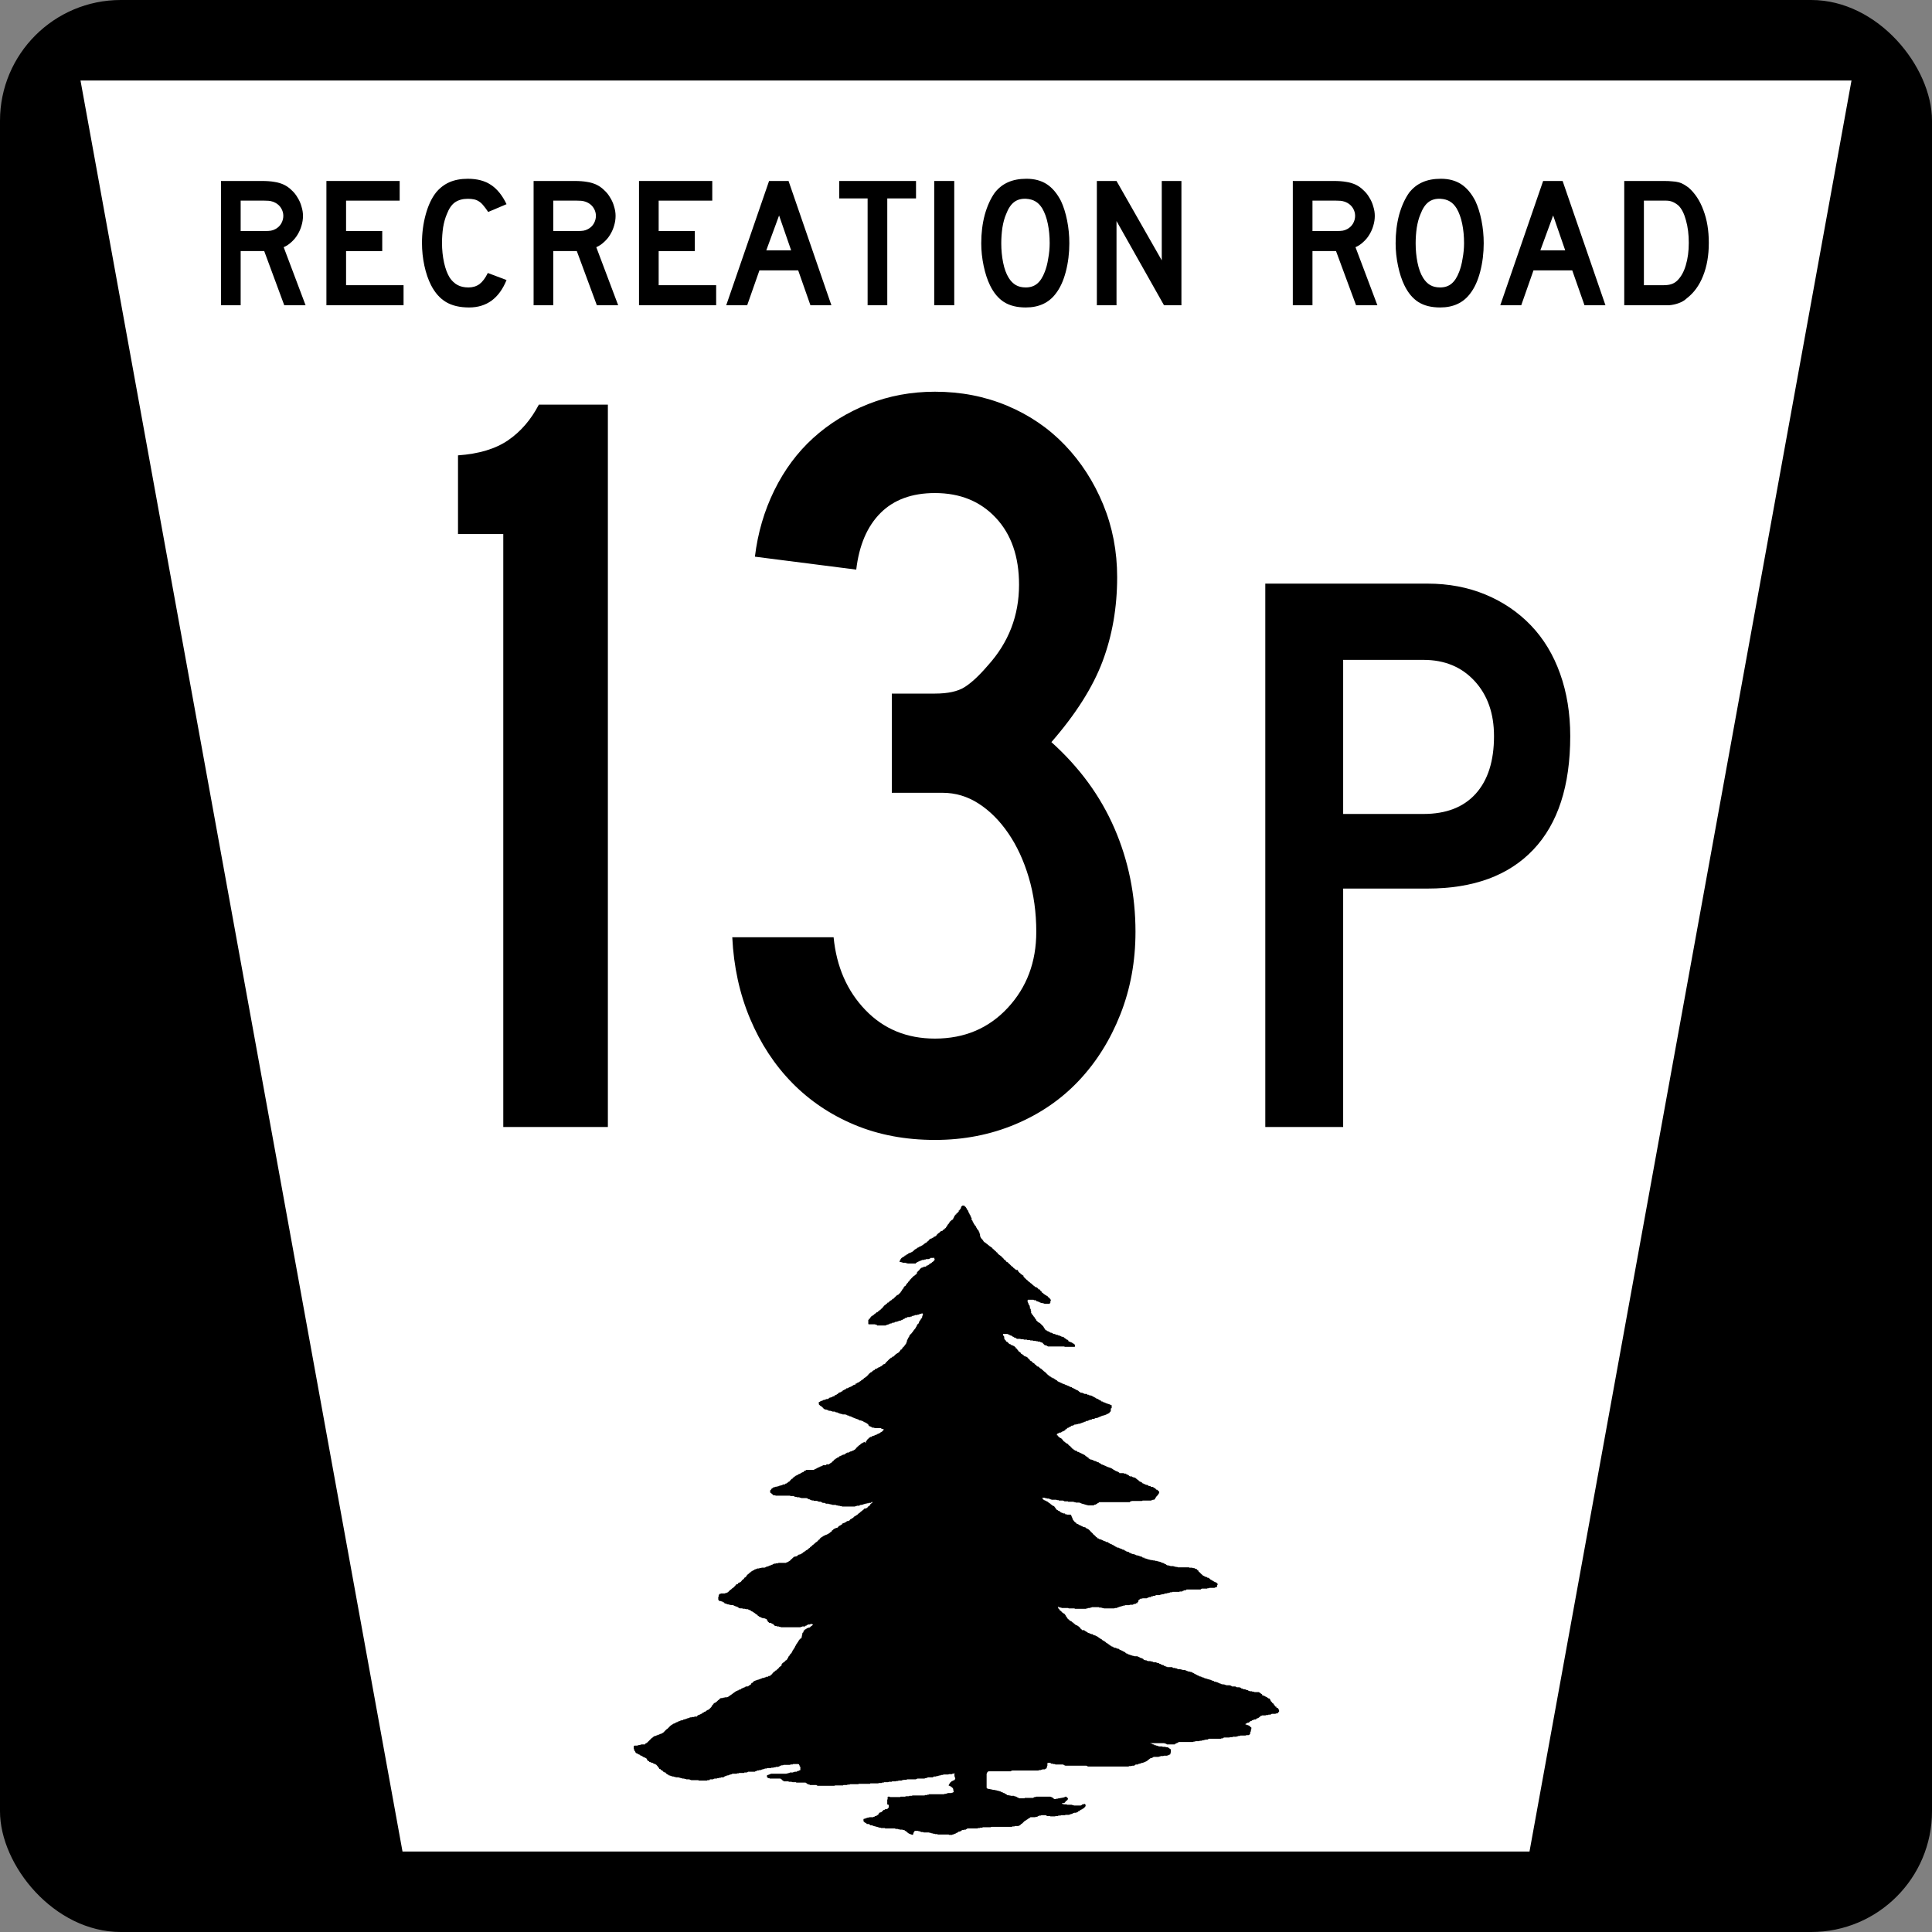
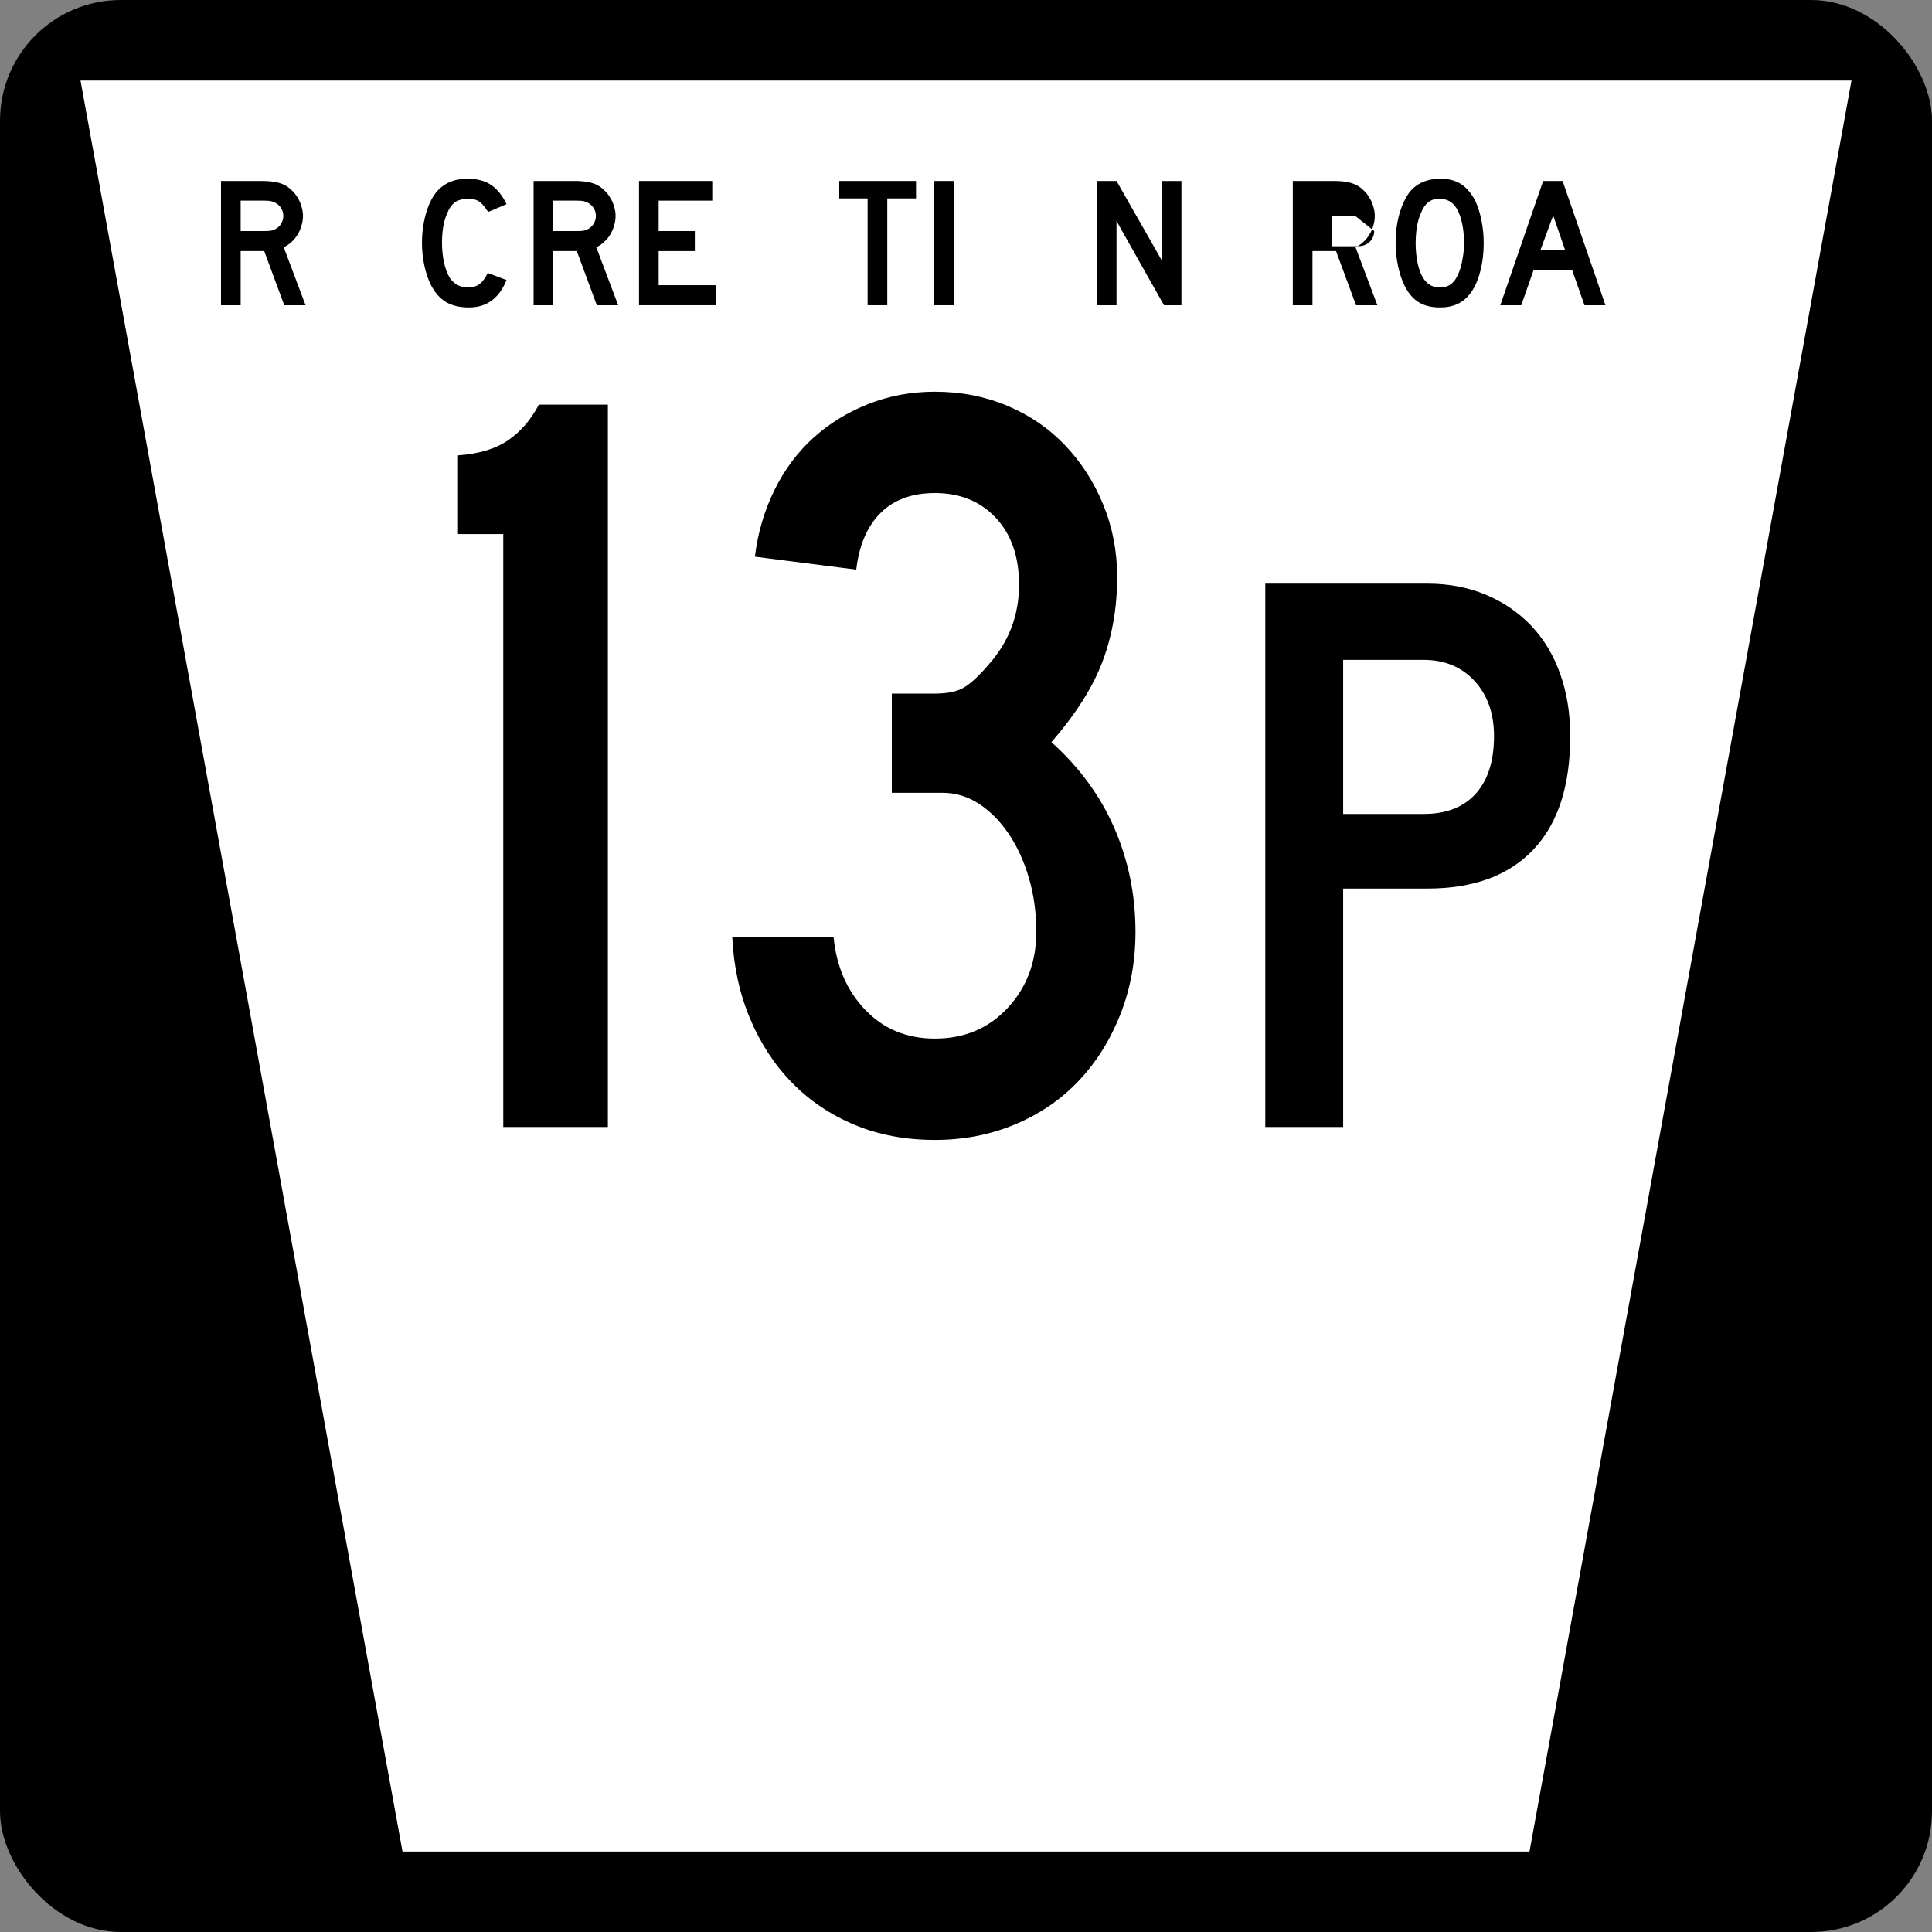
<svg xmlns="http://www.w3.org/2000/svg" xmlns:ns1="http://www.inkscape.org/namespaces/inkscape" xmlns:ns2="http://sodipodi.sourceforge.net/DTD/sodipodi-0.dtd" version="1.1" width="600" height="600" id="svg43960" ns1:version="0.48.2 r9819" ns2:docname="N_REC_13N.svg">
  <rect width="100%" height="100%" fill="#808080" stroke="none" />
  <ns2:namedview pagecolor="#ffffff" bordercolor="#666666" borderopacity="1" objecttolerance="10" gridtolerance="10" guidetolerance="10" ns1:pageopacity="0" ns1:pageshadow="2" ns1:window-width="1366" ns1:window-height="706" id="namedview3041" showgrid="false" ns1:zoom="0.86166667" ns1:cx="168.62465" ns1:cy="300" ns1:window-x="-8" ns1:window-y="-8" ns1:window-maximized="1" ns1:current-layer="svg43960" />
  <defs id="defs43962" />
  <g transform="translate(-554.393,236.828)" id="layer1">
    <g id="g44799">
      <rect width="600" height="600" rx="37.5" ry="37.5" x="554.393" y="-236.828" id="rect44797" style="fill:#000000;fill-opacity:1;fill-rule:nonzero;stroke:none" />
      <path d="m 25,25 550,0 -100,550 -350,0 z" transform="translate(554.393,-236.828)" id="rect44794" style="fill:#ffffff;fill-opacity:1;fill-rule:nonzero;stroke:none" />
    </g>
-     <path d="m 883.663,209.691 0,0.118 0.244,0 0.245,0.254 0.127,0.118 0.235,0.262 0.136,0.244 0.135,0.127 0.235,0.118 0.145,0.127 0.109,0.127 0.254,0.136 0.254,0.244 0.262,0 0.109,0.244 0.127,0.127 0.244,0.244 0.127,0 0.145,0.145 0.226,0.371 0.262,0.118 0,0.118 0.109,0.135 0.245,0 0,0.118 0.127,0.118 0.254,0.136 0.136,0.118 0.127,0.135 0.244,0 0.135,0 0.235,0.235 0.145,0.136 0.226,0 0.272,0.127 0.1,0.118 0.145,0 0.226,0.127 0.262,0.127 0.254,0.127 0.245,0.127 0.262,0.118 0.254,0.135 0.118,0.118 0.235,0.254 0.39,0.127 0.127,0.254 0.244,0 0.127,0.371 0.127,0 0.117,0 0.263,0.254 0.244,0 0.38,0.118 0.262,0.118 0.226,0.136 0.38,0.117 0.135,0 0.235,0.118 0.154,0.145 0.226,0 0.127,0.117 0.244,0 0.145,0.244 0.226,0 0,0.127 0.127,0 0.254,0.127 0,0.127 0.507,0.118 0.127,0.136 0.235,0 0.136,0.118 0.244,0.117 0.145,0 0.1,0.136 0.135,0 0.507,0.254 0.099,0 0.272,0.117 0.118,0 0.371,0.127 0,0.127 0.272,0 0.117,0.127 0.254,0.118 0.226,0.254 0.135,0 0.235,0.127 0.38,0.254 0.254,0 0.145,0.118 0.226,0.127 0.262,0.127 0.127,0.127 0,0.118 0.371,0 0.245,0 0.254,0 0.127,0 0.362,0 0.145,0.136 0.235,0 0.135,0 0.262,0 0,0.244 0.235,0 0.235,0.127 0.272,0.118 0.099,0.127 0.135,0.136 0.245,0.117 0.127,0 0.244,0 0.145,0 0.127,0.118 0.226,0.145 0.254,0 0.136,0.109 0.244,0 0.127,0.127 0.262,0.136 0,0.109 0.254,0.136 0.226,0.244 0.145,0 0.118,0.136 0.109,0.235 0.145,0 0.235,0.136 0.136,0.118 0.235,0 0.136,0.118 0.127,0.262 0.245,0 0.127,0.127 0.263,0.127 0.117,0 0.235,0.118 0.136,0.127 0.371,0 0.254,0.118 0.118,0.127 0.254,0.127 0.127,0 0.244,0 0.127,0.127 0.135,0.118 0.245,0 0.127,0 0.254,0 0,0.135 0.254,0.118 0.118,0.136 0.127,0 0.244,0.118 0,0.118 0.127,0.135 0.145,0.127 0.235,0 0.127,0.117 0.109,0.136 0.136,0.109 0.135,0 0,0.262 0.127,0 0,0.245 0,0.127 -0.127,0.118 0,0.135 -0.135,0.118 -0.136,0.254 -0.109,0.127 -0.127,0.127 -0.118,0.118 -0.118,0.127 -0.145,0.254 -0.127,0.118 -0.109,0.135 0,0.235 -0.262,0.136 0,0.127 -0.245,0 -0.235,0 -0.145,0.127 -0.226,0 -0.145,0.118 -0.262,0 -0.244,0 -0.127,0 -0.254,0 -0.245,0 -0.244,0 -0.254,0 -0.245,0 -0.244,0 -0.263,0 -0.235,0 -0.262,0.127 -0.136,0 -0.235,0 -0.372,0 -0.254,0 -0.118,0 -0.254,0 -0.262,0 -0.245,0 -0.254,0 -0.118,0 -0.262,0 -0.254,0 -0.226,0 -0.127,0 -0.244,0.127 -0.272,0 -0.099,0.244 -0.145,0 -0.235,0 -0.136,0 -0.235,0 -0.28,0 -0.245,0 -0.109,0 -0.244,0 -0.272,0 -0.362,0 -0.127,0 -0.254,0 -0.109,0 -0.272,0 -0.235,0 -0.245,0 -0.262,0 -0.254,0 -0.371,0 -0.262,0 -0.109,0 -0.634,0 -0.226,0 -0.154,0 -0.235,0 -0.145,0 -0.226,0 -0.136,0 -0.235,0 -0.372,0 -0.272,0 -0.245,0 -0.127,0 -0.254,0 -0.235,0 -0.371,0 -0.262,0 -0.254,0 -0.353,0 -0.145,0.127 -0.135,0.127 -0.371,0.127 0,0.127 -0.245,0.118 -0.127,0 -0.109,0.135 -0.135,0 -0.127,0 -0.254,0.118 0,0.118 -0.226,0 -0.262,0 -0.145,0 -0.235,0 -0.135,0 -0.235,0 -0.254,0 -0.254,0 -0.244,0 0,-0.118 -0.38,0 -0.245,-0.118 -0.244,0 -0.127,-0.135 -0.262,0 -0.235,-0.118 -0.262,0 -0.127,-0.127 -0.118,0 -0.245,-0.127 -0.371,-0.127 -0.272,0 -0.371,0 -0.109,0 -0.262,0 -0.244,-0.127 -0.263,0 -0.254,-0.118 -0.226,0 -0.254,0 -0.262,0 -0.226,0 -0.38,0 -0.262,0 -0.109,-0.127 -0.407,0 -0.362,0 -0.254,0 -0.235,-0.127 -0.272,-0.127 -0.235,0 -0.235,0 -0.272,0 -0.235,0 -0.272,0 -0.117,-0.118 -0.118,0 -0.254,0 -0.371,-0.127 -0.262,0 -0.48,0 -0.371,0 -0.272,0 -0.235,-0.127 -0.262,0 -0.109,-0.136 -0.371,-0.118 -0.272,0 -0.244,0 -0.127,-0.118 -0.245,0 -0.127,0 -0.245,-0.135 -0.244,0 -0.127,0 -0.262,0 -0.109,0.135 0.235,0.118 0,0.254 0.262,0.127 0.371,0.244 0.244,0 0.245,0.254 0.127,0 0.244,0.127 0.272,0.244 0.371,0.254 0.226,0.127 0.145,0.254 0.235,0 0.154,0.235 0.226,0.136 0.371,0.117 0.145,0.262 0.118,0.118 0.109,0.136 0.145,0.235 0.118,0.135 0,0.118 0.254,0.127 0.235,0.127 0.254,0.244 0.272,0 0.245,0.244 0.109,0.136 0.272,0.117 0.362,0.127 0.245,0.135 0.135,0 0.38,0 0,0.235 0.226,0 0.516,0.136 0.507,0 0.235,0 0.244,0 0.127,0.117 0,0.118 0.145,0.136 0,0.118 0.118,0.262 0.109,0.244 0.145,0.371 0,0.127 0.226,0.254 0.154,0.254 0.235,0.235 0.127,0.136 0.244,0.118 0.135,0.127 0.127,0.254 0.254,0 0.118,0 0.245,0.254 0.135,0 0.245,0.244 0.127,0 0.245,0 0,0.127 0.371,0.118 0.135,0.136 0.372,0.127 0.127,0 0.371,0.109 0.109,0.135 0.136,0.127 0.38,0.127 0.118,0.118 0.254,0.127 0.127,0.127 0.117,0.127 0.263,0.254 0.109,0.118 0,0.118 0.262,0.135 0.109,0.127 0.262,0.244 0.145,0.254 0.226,0.127 0.254,0.244 0.127,0.127 0.135,0.127 0.109,0.244 0.281,0 0.091,0.262 0.135,0.109 0.235,0 0.135,0.136 0.145,0.127 0.226,0 0.272,0.117 0.371,0.127 0.48,0.262 0.262,0.109 0.117,0 0.272,0.127 0.1,0.136 0.272,0 0.1,0 0.272,0.118 0.099,0.127 0.272,0.127 0.371,0.244 0.235,0 0.272,0.244 0.254,0 0.118,0.145 0.109,0.109 0.262,0.127 0.109,0 0.145,0.136 0.118,0.118 0.244,0 0,0.118 0.272,0.135 0.371,0 0.118,0.118 0.362,0.118 0.272,0.136 0.109,0 0.254,0.117 0.127,0.136 0.362,0 0.272,0.244 0.244,0.127 0.109,0 0.154,0.117 0.09,0.127 0.28,0 0.372,0.135 0.099,0 0.135,0.244 0.245,0 0.127,0.127 0.244,0.117 0.145,0 0.226,0.136 0.281,0 0.235,0.118 0.244,0 0.127,0.118 0.262,0.136 0.254,0 0.226,0.117 0.262,0 0.254,0.127 0.235,0.135 0.262,0 0.109,0 0.262,0.244 0.245,0.127 0.127,0 0.263,0 0.117,0.244 0.127,0 0.245,0 0.254,0.127 0.371,0.118 0.118,0 0.254,0.136 0.262,0 0.235,0.127 0.281,0 0.226,0 0.254,0.109 0.127,0 0.245,0 0.371,0.136 0.272,0 0.362,0.127 0.245,0 0.135,0.127 0.235,0 0.371,0.117 0.136,0.127 0.235,0 0.145,0.127 0.226,0 0.136,0.127 0.135,0 0.245,0.254 0.244,0 0.136,0.117 0.127,0.118 0.235,0.136 0.262,0 0.39,0.118 0.235,0 0.117,0.136 0.39,0 0.245,0 0.235,0 0.262,0.117 0.254,0 0.244,0.127 0.245,0 0.254,0 0.135,0.127 0.245,0 0.254,0 0.226,0 0.145,0 0.235,0 0.154,0 0.226,0 0.371,0 0.272,0 0.38,0 0.235,0 0.235,0 0.135,0 0.371,0 0.145,0.118 0.226,0 0.272,0 0.362,0 0.254,0.127 0.235,0 0.136,0 0.244,0.127 0.127,0.127 0.127,0 0.262,0 0.118,0.254 0.109,0.118 0.262,0 0,0.254 0.118,0 0,0.254 0.254,0.118 0.145,0.127 0.109,0.127 0.118,0.127 0.135,0.117 0.235,0.254 0.254,0.136 0.117,0.244 0.272,0 0.118,0.127 0.235,0.118 0.272,0.127 0.235,0 0.145,0.136 0.109,0.109 0.254,0 0.235,0.136 0.145,0.118 0.135,0.127 0.109,0.127 0.254,0.127 0.118,0 0,0.118 0.272,0.136 0.1,0 0.272,0.235 0.099,0 0.127,0.135 0.145,0 0.109,0.118 0.262,0 0,0.136 0.244,0 0,0.127 0.245,0.244 0.127,0.118 -0.127,0.127 -0.118,0.254 0,0.254 0,0.118 -0.235,0.136 -0.135,0.118 -0.145,0 -0.226,0 0,0.117 -0.272,0 -0.245,0 -0.127,0 -0.245,0 -0.127,0 -0.235,0 -0.245,0 -0.135,0 -0.235,0.136 -0.145,0 -0.254,0 -0.109,0.118 -0.272,0 -0.245,0 -0.135,0 -0.235,0 -0.118,0 -0.272,0 -0.117,0 -0.254,0 -0.235,0.118 -0.135,0.145 -0.226,0 -0.516,0 -0.262,0 -0.226,0 -0.39,0 -0.371,0 -0.245,0 -0.127,0 -0.254,0 -0.362,0 -0.272,0 -0.226,0 -0.28,0 -0.235,0 -0.135,0 -0.235,0 -0.145,0.118 -0.091,0.127 -0.281,0 -0.226,0 -0.145,0.127 -0.099,0 -0.272,0.118 -0.118,0.136 -0.262,0 -0.235,0 -0.254,0 -0.118,0.118 -0.254,0 -0.245,0 -0.244,0 -0.262,0 -0.371,0 -0.145,0 -0.372,0 -0.235,0 -0.136,0.117 -0.109,0 -0.272,0 -0.118,0 -0.244,0.127 -0.245,0 -0.135,0.136 -0.118,0 -0.262,0 -0.235,0.117 -0.262,0 -0.099,0 -0.272,0.127 -0.118,0 -0.272,0.127 -0.099,0 -0.272,0 -0.371,0.127 -0.099,0 -0.272,0.118 -0.235,0 -0.135,0 -0.245,0 -0.244,0 -0.262,0 -0.127,0.127 -0.371,0.127 -0.371,0 -0.109,0.127 -0.145,0 -0.372,0 0,0.254 -0.262,0 -0.244,0 -0.127,0 -0.118,0.118 -0.254,0 -0.127,0.118 -0.244,0.136 -0.254,0 -0.245,0 -0.127,0 -0.235,0 -0.145,0 -0.235,0 -0.398,0.117 -0.371,0 0,0.136 -0.118,0 -0.118,0.127 -0.254,0.118 -0.118,0.372 0,0.254 -0.254,0 0,0.127 0,0.244 -0.118,0 -0.254,0 -0.136,0.136 -0.127,0.118 -0.127,0 -0.38,0 -0.099,0.127 -0.281,0.127 -0.226,0 -0.244,0 -0.272,0 -0.38,0.117 -0.235,0 -0.235,0 -0.135,0 -0.39,0 -0.109,0 -0.244,0.127 -0.127,0 -0.262,0 -0.127,0.127 -0.244,0 -0.254,0.127 -0.109,0 -0.507,0.136 -0.127,0.118 -0.262,0 -0.226,0.117 -0.145,0.136 -0.371,0 -0.118,0 -0.38,0.118 -0.244,0 -0.262,0 -0.109,0 -0.652,0 -0.362,0 -0.38,0 -0.362,0 -0.235,0 -0.272,0 -0.254,0 -0.362,-0.118 -0.245,0 -0.262,-0.136 -0.254,0 -0.127,0 -0.226,0 -0.145,-0.117 -0.135,0 -0.235,0 -0.135,0 -0.245,0 -0.127,0 -0.371,0 -0.254,0 -0.118,0 -0.371,0 -0.145,0 -0.235,0.117 -0.244,0 -0.127,0.136 -0.254,0 -0.127,0 -0.127,0 -0.244,0.118 -0.235,0 -0.281,0.127 -0.109,0 -0.244,0 -0.127,0 -0.262,0 -0.127,0 -0.245,0 -0.254,0 -0.118,0 -0.245,0 -0.127,0 -0.245,0 -0.272,0 -0.109,0 -0.262,0 -0.109,0 -0.262,0 -0.244,0 -0.263,-0.127 -0.254,0 -0.226,0 -0.254,0 -0.262,0 -0.226,0 -0.272,0 -0.244,0 -0.127,-0.118 -0.245,0 -0.272,0 -0.362,0 -0.109,0 -0.272,0 -0.109,0 -0.272,0 -0.109,0 -0.254,0 -0.245,-0.136 -0.135,0 -0.235,0 -0.118,-0.117 -0.272,0 0,-0.118 -0.254,0 0.136,0.235 0,0.136 0.118,0.244 0.117,0 0.154,0.244 0.118,0.262 0.235,0.109 0.135,0.135 0.136,0.118 0.109,0.127 0.127,0.127 0.127,0.127 0.245,0.118 0.135,0.136 0.235,0.109 0.145,0.145 0,0.118 0.109,0.118 0.118,0.136 0,0.235 0.135,0 0.109,0.136 0.145,0.235 0,0.145 0.127,0.117 0.136,0.118 0.109,0.136 0.262,0.118 0.109,0.254 0.272,0.118 0.226,0.136 0.145,0 0.118,0.244 0.254,0.127 0.1,0 0.127,0.254 0.154,0 0.099,0.118 0.136,0.127 0.127,0.136 0.38,0.235 0.127,0 0.254,0.136 0.118,0.118 0.245,0.127 0.135,0.127 0.1,0.118 0.145,0.136 0.127,0.118 0.1,0.254 0.145,0 0.118,0.127 0.127,0.254 0.262,0 0.109,0 0.262,0 0.371,0.244 -0.245,-0.127 0.245,0.127 0.127,0.127 0.245,0 0,0.244 0.254,0 0.127,0.136 0.244,0.118 0.127,0 0.244,0.127 0.263,0.127 0.109,0 0.135,0.118 0.38,0 0.118,0.127 0.145,0.127 0.226,0 0,0.127 0.38,0 0.244,0.244 0.281,0 0.091,0.136 0.262,0.118 0.109,0.127 0.28,0.127 0,0.118 0.353,0.127 0,0.127 0.254,0 0.127,0.127 0.244,0.254 0.262,0.118 0.109,0.136 0.262,0 0.117,0.244 0.127,0 0.145,0.127 0.1,0.118 0.135,0.127 0.135,0 0.1,0.136 0.272,0.109 0.235,0.254 0.254,0.118 0.109,0.135 0.145,0.127 0.235,0 0.154,0.254 0.371,0 0.118,0.235 0.244,0 0.127,0.136 0.254,0 0.118,0 0.244,0.117 0.127,0.127 0.254,0 0.118,0 0.262,0.135 0.254,0.244 0.109,0 0.272,0.118 0.235,0.127 0.127,0 0.127,0.127 0.117,0.127 0.245,0 0.145,0.127 0.235,0.127 0.135,0.117 0.109,0.136 0.154,0.118 0.235,0 0.135,0.118 0.235,0.136 0.371,0.117 0.372,0.127 0.244,0.127 0.272,0 0.099,0.127 0.281,0 0.362,0.127 0.245,0 0.371,0 0.262,0 0.109,0.127 0.145,0 0.226,0.109 0.262,0.145 0.118,0.118 0.262,0 0.109,0.118 0.136,0 0.262,0.136 0.235,0.127 0,0.109 0.145,0.136 0.235,0 0.127,0.127 0.245,0 0.135,0 0.235,0.127 0.254,0.127 0.254,0 0.38,0 0.109,0 0.262,0.109 0.372,0 0.145,0.136 0.109,0 0.127,0.127 0.245,0 0.371,0 0.127,0 0.262,0.127 0.353,0.118 0.272,0 0.127,0.127 0.109,0.118 0.272,0 0.099,0.127 0.272,0.127 0.099,0 0.272,0.135 0.235,0 0.135,0.245 0.245,0 0.145,0 0.099,0.127 0.136,0.118 0.362,0 0,0.127 0.262,0 0.118,0 0.272,0 0.353,0 0.118,0 0.38,0 0.371,0.254 0.136,0 0.235,0 0.145,0 0.244,0.136 0.245,0 0.254,0.109 0.135,0.136 0.372,0 0.127,0 0.226,0 0.38,0.127 0.262,0 0.118,0.117 0.272,0 0.371,0 0.38,0.127 0.09,0.127 0.145,0 0.135,0 0.1,0.118 0.135,0 0.235,0.127 0.135,0 0.245,0 0.272,0.127 0.245,0 0.127,0.118 0.117,0 0.109,0.145 0.145,0 0.235,0.118 0.136,0.118 0.244,0.136 0.127,0 0.235,0.235 0.154,0 0.226,0.136 0.145,0.118 0.235,0 0.135,0.127 0.118,0.136 0.254,0 0.39,0.117 0.099,0.127 0.254,0 0.117,0.118 0.272,0 0.118,0.127 0.235,0.127 0.135,0 0.245,0 0.127,0.127 0.145,0 0.226,0.118 0.135,0 0.38,0.136 0.244,0 0.136,0.118 0.362,0.117 0.245,0.136 0.272,0 0.226,0.254 0.145,0 0.226,0 0.145,0.118 0.244,0 0.127,0.127 0.245,0 0.135,0.136 0.371,0.117 0.118,0.118 0.254,0 0.127,0.136 0.254,0 0.127,0.109 0.244,0 0.245,0 0.127,0 0.136,0.136 0.244,0 0.254,0.127 0.254,0 0.226,0 0.281,0 0.235,0 0.38,0.118 0.235,0.136 0.135,0.118 0.254,0 0.235,0 0.136,0 0.389,0 0.235,0.117 0.245,0.136 0.262,0 0.235,0 0.244,0 0.118,0 0.145,0.127 0.235,0 0.154,0.244 0.226,0 0.272,0.127 0.244,0.127 0.371,0 0.362,0.127 0.135,0.109 0.109,0 0.262,0 0.109,0.135 0.281,0.127 0.118,0 0.109,0.117 0.272,0 0.244,0 0.118,0 0.254,0.127 0.372,0 0.244,0.135 0.371,0 0.262,0 0.254,0 0.117,0 0.245,0 0.127,0 0.254,0.245 0.118,0 0.145,0.127 0.109,0.127 0.262,0.118 0.109,0.127 0,0.254 0.272,0 0.109,0.127 0.254,0 0,0.118 0.245,0 0.135,0.127 0.109,0.118 0.272,0 0.127,0.136 0.099,0.117 0.272,0.136 0.099,0.118 0.272,0 0.118,0.127 0.127,0.244 0,0.127 0.135,0.127 0,0.118 0.099,0.135 0.136,0.127 0.135,0.117 0.1,0.136 0,0.118 0.272,0.118 0.109,0.135 0.145,0.118 0,0.254 0.244,0.127 0.109,0.127 0,0.244 0.272,0 0.118,0 0,0.254 0.127,0.118 0.118,0 0.262,0.136 0.117,0.117 0,0.127 0.118,0.127 0.127,0.254 0,0.244 0,0.244 -0.245,0.127 0,0.136 -0.117,0.117 -0.262,0.136 -0.118,0 -0.245,0 -0.127,0.118 -0.145,0 -0.226,0 -0.127,0 -0.39,0 -0.235,0 -0.272,0.118 -0.099,0.135 -0.262,0 -0.244,0 -0.145,0 -0.244,0.127 -0.127,0 -0.226,0 -0.145,0 -0.235,0.109 -0.135,0 -0.245,0 -0.254,0 -0.262,0 -0.118,0 -0.254,0.145 -0.118,0 -0.254,0.118 -0.118,0.254 -0.254,0.109 -0.127,0.127 -0.245,0.136 -0.262,0 -0.109,0.254 -0.262,0 0,0.127 -0.226,0 -0.145,0 -0.244,0 -0.136,0.244 -0.235,0 -0.127,0 -0.127,0.127 -0.118,0.109 -0.244,0 -0.127,0.136 -0.254,0.127 0,0.127 -0.254,0.127 -0.254,0 -0.634,0.371 -0.235,0.118 0.127,0 0.109,0 0.127,0.127 0.244,0 0,0.127 0.371,0 0.145,0.127 0.254,0.127 0.109,0 0.145,0.118 0,0.254 0.127,0 0.244,0.127 0,0.127 0,0.38 -0.135,0.118 0,0.135 0,0.235 -0.109,0.38 -0.127,0.127 0,0.127 0,0.372 -0.145,0.117 -0.109,0.136 -0.254,0.127 -0.145,0 -0.235,0 -0.245,0 -0.371,0.127 -0.127,0 -0.244,0 -0.127,0 -0.244,0 -0.372,0 -0.28,0 -0.127,0 -0.254,0.118 -0.226,0 -0.135,0 -0.235,0.127 -0.262,0 -0.109,0.127 -0.262,0 -0.109,0 -0.262,0 -0.127,0 -0.254,0 -0.118,0 -0.127,0.118 -0.498,0 -0.154,0 -0.353,0.118 -0.109,0 -0.281,0 -0.226,0 -0.507,0 -0.244,0 -0.262,0 -0.39,0.262 -0.099,0 -0.272,0 -0.235,0.127 -0.254,0 -0.254,0 -0.371,0 -0.127,0 -0.489,0 -0.371,0 -0.272,0 -0.099,0 -0.272,0 -0.245,0 -0.127,0 -0.118,0 -0.254,0 -0.244,0 -0.235,0 -0.145,0.118 -0.254,0.127 -0.109,0 -0.272,0 -0.245,0 -0.135,0.136 -0.109,0 -0.245,0 -0.118,0.109 -0.154,0 -0.226,0 -0.244,0.127 -0.272,0 -0.226,0 -0.262,0.136 -0.254,0 -0.262,0 -0.489,0 -0.362,0.118 -0.272,0 -0.235,0.127 -0.254,0 -0.362,0 -0.272,0 -0.226,0 -0.145,0 -0.371,0 -0.235,0 -0.135,0 -0.235,0 -0.38,0 -0.272,0 -0.099,0 -0.39,0 -0.262,0 -0.235,0 -0.254,0 -0.244,0 -0.245,0.136 -0.127,0.109 -0.389,0.136 -0.118,0.118 -0.127,0 -0.244,0.118 0,0.145 -0.254,0 -0.262,0 -0.235,0 -0.245,0 -0.272,0 -0.118,0 -0.244,0 -0.245,0 -0.135,0 -0.244,0 -0.245,0 -0.127,-0.145 -0.262,-0.118 -0.099,0 -0.145,0 -0.127,-0.118 -0.118,0 -0.272,0 -0.226,0 -0.145,0 -0.235,0 -0.136,0 -0.235,0 -0.244,0 -0.127,0 -0.272,0 -0.109,0 -0.244,0 -0.262,0 -0.127,0 -0.244,0 -0.127,0 -0.245,0 -0.127,0 -0.254,0 -0.226,0 -0.145,0 -0.262,0 0.127,0.118 0.135,0 0.145,0 0.226,0.118 0.145,0.145 0.109,0 0.254,0 0.118,0.235 0.262,0 0.109,0 0.272,0.136 0.235,0 0.127,0.118 0.245,0 0.135,0.127 0.235,0 0.371,0 0.272,0 0.099,0 0.272,0.127 0.235,0 0.135,0 0.245,0 0.145,0 0.235,0.117 0.362,0 0.38,0.136 0.135,0.118 0.136,0.118 0.235,0.135 0.117,0.127 0.118,0 0,0.244 0,0.254 0,0.244 0,0.254 -0.118,0.127 0,0.127 0,0.244 -0.117,0.127 -0.372,0.127 -0.135,0.127 -0.244,0 -0.136,0.127 -0.235,0 -0.262,0 -0.099,0 -0.39,0 -0.272,0.117 -0.371,0 -0.235,0 -0.136,0 -0.235,0.136 -0.135,0 -0.371,0.118 -0.245,0 -0.127,0 -0.38,0 -0.235,0 -0.262,0 -0.245,0 -0.127,0.118 -0.254,0.135 -0.226,0.118 -0.145,0 -0.135,0 -0.371,0.262 -0.127,0.109 -0.371,0.262 -0.254,0.244 -0.235,0.127 -0.272,0.118 -0.235,0.127 -0.38,0.127 -0.235,0.118 -0.262,0 -0.625,0.262 -0.262,0 -0.226,0.118 -0.145,0.127 -0.226,0 -0.145,0 -0.245,0 -0.254,0.127 -0.244,0.244 -0.39,0 -0.127,0 -0.616,0.127 -0.507,0 -0.099,0.127 -0.272,0 -0.1,0 -0.28,0 -0.245,0 -0.109,0 -0.371,0 -0.145,0 -0.245,0 -0.244,0 -0.254,0 -0.109,0 -0.272,0 -0.109,0 -0.254,0 -0.38,0 -0.109,0 -0.272,0 -0.127,0 -0.235,0 -0.254,0 -0.262,0 -0.109,0 -0.372,0 -0.652,0 -0.362,0 -0.507,0 -0.471,0 -0.272,0 -0.38,0 -0.235,0 -0.136,0 -0.244,0 -0.235,0 -0.272,0 -0.226,0 -0.28,0 -0.235,0 -0.226,0 -0.39,0 -0.135,0 -0.38,0 -0.371,0 -0.262,0 -0.235,0 -0.135,0 -0.235,0 -0.136,0 -0.244,0 -0.254,0 -0.245,-0.127 -0.254,-0.127 -0.489,0 -0.254,0 -0.507,0 -0.254,0 -0.118,0 -0.245,0 -0.371,0 -0.135,0 -0.245,0 -0.371,0 -0.262,0 -0.244,0 -0.263,0 -0.254,0 -0.371,0 -0.226,0 -0.272,0 -0.099,0 -0.272,0 -0.244,0 -0.127,0 -0.371,0 -0.254,0 -0.135,0 -0.226,0 0,-0.117 -0.272,0 -0.109,-0.127 -0.272,-0.127 -0.109,0 -0.254,0 -0.245,0 -0.135,0 -0.235,0 -0.118,0 -0.389,0 -0.625,0 -0.262,0 -0.109,-0.127 -0.262,0 -0.244,0 -0.127,-0.118 -0.226,0 -0.281,0 -0.109,-0.127 -0.262,-0.136 -0.109,0 -0.262,0 -0.254,0 -0.127,0 -0.099,0.136 0,0.127 0,0.244 0,0.254 0,0.117 -0.145,0.254 0,0.371 -0.127,0 0,0.262 -0.245,0 -0.127,0.118 -0.118,0.127 -0.127,0 -0.244,0 -0.127,0 -0.371,0 0,0.136 -0.281,0 -0.235,0.109 -0.118,0 -0.38,0 -0.118,0.127 -0.262,0 -0.245,0 -0.235,0 -0.262,0 -0.127,0 -0.245,0 -0.145,0 -0.226,0 -0.145,0 -0.235,0 -0.135,0 -0.235,0 -0.371,0 -0.262,0 -0.371,0 -0.39,0 -0.235,0 -0.244,0 -0.371,0 -0.136,0 -0.244,0 -0.272,0 -0.091,0 -0.28,0 -0.09,0 -0.28,0 -0.226,0 -0.145,0 -0.372,0 -0.135,0 -0.235,0 -0.235,0 -0.28,0 -0.099,0 -0.272,0 -0.371,0.127 -0.1,0.118 -0.272,0 -0.244,0 -0.262,0 -0.235,0 -0.244,0 -0.262,0 -0.127,0 -0.362,0 -0.272,0 -0.235,0 -0.254,0 -0.362,0 -0.262,0 -0.244,0 -0.262,0 -0.38,0 -0.118,0 -0.245,0 -0.235,0 -0.262,0 -0.127,0 -0.254,0 -0.118,0 -0.254,0 -0.244,0 -0.371,0 -0.39,0 -0.244,0.136 -0.127,0.117 -0.127,0.262 0,0.109 -0.118,0.127 0,0.254 0,0.262 0,0.244 0,0.235 0,0.262 0,0.254 0,0.235 0,0.254 0,0.254 0,0.254 0,0.244 0,0.127 0,0.262 0,0.235 0,0.254 0,0.254 0,0.235 0,0.262 0.118,0.127 0.127,0.127 0.244,0 0.127,0.118 0.254,0 0.262,0 0.1,0.127 0.272,0 0.244,0 0.127,0.127 0.235,0 0.136,0 0.244,0 0.145,0.117 0.109,0 0.244,0 0.245,0.127 0.145,0 0.127,0 0.244,0.127 0.254,0 0.118,0.127 0.262,0 0.109,0.127 0.254,0.127 0.135,0 0.254,0.127 0.1,0.118 0.272,0 0.118,0.127 0.118,0.127 0.127,0 0.244,0.118 0.145,0.127 0.099,0.136 0.145,0 0.235,0 0.262,0.118 0.244,0 0.372,0.118 0.262,0 0.244,0 0.136,0 0.226,0 0.154,0.135 0.235,0 0.235,0.118 0.135,0 0.136,0.127 0.235,0.127 0.145,0 0.118,0.127 0.244,0.127 0.145,0 0.371,0 0.091,0 0.272,0 0.38,0 0.244,0 0.127,0 0.109,-0.127 0.262,0 0.38,0 0.118,0 0.254,0 0.245,0 0.371,0 0.262,0 0.244,0 0.235,0 0.262,0 0.109,-0.127 0.262,-0.127 0.254,0 0.262,-0.127 0.235,0 0.245,0 0.127,0 0.254,0 0.38,0 0.244,0 0.109,0 0.39,0 0.127,0 0.262,0 0.244,0 0.245,0 0.127,0 0.245,0 0.272,0 0.226,0 0.254,0 0.262,0 0.226,0 0.145,0.127 0.235,0 0.154,0.127 0.226,0.127 0.127,0.127 0.135,0 0,0.244 0.254,0 0.226,0 0.145,0 0.235,-0.127 0.136,0 0.235,0 0.254,-0.118 0.272,0 0.118,0 0.371,-0.127 0.136,0 0.235,0 0.127,-0.127 0.109,0 0.272,0 0.235,-0.127 0.254,-0.127 0.254,0 0.109,0.127 0.145,0.127 0.127,0.127 0.136,0.127 0,0.244 -0.136,0.254 -0.127,0.127 -0.145,0.118 -0.245,0.127 -0.118,0.136 0,0.118 -0.109,0.118 -0.145,0.135 -0.235,0.118 -0.135,0 -0.245,0 -0.254,0.118 0.127,0.136 0.235,0 0.272,0.127 0.109,0 0.272,0 0.226,0 0.245,0 0.145,0.127 0.262,0 0.235,0 0.244,0 0.371,0 0.272,0 0.371,0.127 0.226,0 0.154,0.117 0.235,0 0.235,0 0.272,0 0.235,0 0.371,0 0.272,0 0.245,0 0.226,0 0.262,-0.117 0.127,-0.127 0.127,-0.127 0.245,0 0.127,0 0.136,-0.127 0.254,0 0.118,0.127 0.127,0.127 0,0.244 0,0.136 -0.127,0.235 -0.118,0.135 -0.127,0.118 -0.127,0.127 -0.136,0.127 -0.235,0.127 -0.135,0 0,0.127 -0.254,0.118 -0.118,0 -0.145,0.127 -0.226,0.127 -0.145,0.117 -0.1,0.136 -0.272,0 -0.109,0.244 -0.118,0 -0.145,0.136 -0.235,0 -0.135,0.118 -0.244,0 -0.263,0 -0.254,0.118 -0.127,0 -0.1,0.135 -0.145,0 -0.109,0.118 -0.262,0 -0.226,0.118 -0.145,0 -0.235,0.145 -0.262,0 -0.245,0 -0.272,0 -0.109,0 -0.254,0 -0.109,0.118 -0.272,0 -0.244,0 -0.245,0 -0.127,0 -0.372,0 -0.135,0.118 -0.235,0 -0.272,0 -0.117,0 -0.254,0.136 -0.235,0 -0.254,0 -0.118,0 -0.254,0.109 -0.262,0 -0.244,0 -0.235,0 -0.272,0 -0.127,0 -0.254,0 -0.226,-0.109 -0.262,0 -0.254,0 -0.127,0 -0.244,0 -0.127,-0.136 -0.245,-0.118 -0.244,0 -0.262,0 -0.109,0 -0.262,0 -0.235,0 -0.281,0 -0.109,0.118 -0.244,0 -0.254,0 -0.127,0.136 -0.118,0 -0.262,0.109 -0.109,0.136 -0.254,0 -0.254,0 -0.127,0.127 -0.127,0 -0.245,0 -0.254,0 -0.371,0 -0.262,0 -0.235,0 -0.135,0.118 -0.109,0.127 -0.127,0 -0.135,0.136 -0.245,0.109 -0.127,0.136 -0.244,0.117 -0.135,0.118 -0.136,0 -0.109,0.262 -0.262,0 -0.109,0.127 -0.127,0.127 -0.135,0.118 -0.109,0.127 -0.136,0.127 -0.127,0.118 -0.118,0.127 -0.272,0.127 -0.091,0.117 -0.135,0.136 -0.145,0.127 -0.235,0.127 -0.135,0 -0.109,0.117 -0.262,0 -0.235,0 -0.272,0 -0.109,0 -0.254,0 -0.109,0.127 -0.154,0 -0.226,0 -0.272,0 -0.109,0.127 -0.262,0 -0.245,0 -0.371,0 -0.262,0 -0.235,0 -0.244,0 -0.262,0 -0.254,0 -0.235,0 -0.371,0 -0.254,0 -0.254,0 -0.245,0 -0.262,0 -0.244,0 -0.262,0 -0.109,0 -0.272,0 -0.245,0 -0.244,0 -0.254,0 -0.244,0 -0.254,0 -0.245,0 -0.127,0 -0.117,0 -0.272,0.118 -0.226,0 -0.136,0 -0.254,0 -0.244,0 -0.254,0 -0.244,0 -0.245,0 -0.262,0 -0.235,0 -0.254,0 -0.254,0.127 -0.136,0 -0.244,0 -0.245,0 -0.127,0.127 -0.262,0 -0.245,0 -0.235,0.127 -0.262,0 -0.109,0 -0.262,0 -0.254,0 -0.245,0 -0.371,0 -0.127,0 -0.38,0 -0.127,0 -0.235,0 -0.262,0 -0.254,0 -0.226,0 -0.145,0.135 -0.235,0.118 -0.135,0.118 -0.235,0 -0.272,0 -0.118,0.127 -0.371,0 -0.135,0 -0.136,0.127 -0.099,0.127 -0.262,0.127 -0.118,0 -0.254,0.118 -0.254,0 -0.127,0.127 -0.118,0.127 -0.254,0.127 -0.136,0 -0.109,0.127 -0.254,0.118 -0.127,0 -0.118,0.127 -0.244,0 -0.127,0.136 -0.244,0 -0.145,0.117 -0.245,0 -0.254,0 -0.39,0 -0.118,-0.117 -0.235,0 -0.254,0 -0.254,0 -0.127,0 -0.244,0 -0.245,0 -0.254,0 -0.245,0 -0.254,0 -0.371,0 -0.272,0 -0.235,0 -0.127,0 -0.245,0 -0.262,-0.136 -0.235,0 -0.244,0 -0.145,0 -0.235,-0.127 -0.135,0 -0.245,0 -0.262,-0.118 -0.235,0 -0.145,-0.127 -0.109,0 -0.254,0 -0.254,-0.127 -0.127,0 -0.245,0 -0.235,0 -0.38,0 -0.254,0 -0.244,0 -0.145,0 -0.226,-0.127 -0.145,0 -0.244,0 -0.262,0 -0.109,-0.127 -0.254,-0.118 -0.127,0 -0.118,0 -0.371,-0.127 -0.254,0 -0.254,0 -0.254,0 -0.254,0 0,0.127 -0.136,0.244 -0.099,0.127 -0.135,0.127 0,0.244 0,0.127 -0.136,0.136 -0.235,0.117 -0.135,-0.117 -0.245,0 -0.127,-0.136 -0.1,0 -0.272,-0.127 -0.118,0 -0.136,-0.118 -0.135,-0.127 -0.235,-0.127 -0.127,-0.127 -0.109,-0.127 -0.135,-0.118 -0.254,-0.127 -0.127,0 -0.127,-0.254 -0.244,0 -0.245,0 -0.135,-0.127 -0.235,0 -0.127,0 -0.245,0 -0.262,0 -0.127,-0.118 -0.127,0 -0.245,0 -0.127,-0.118 -0.262,0 -0.109,0 -0.262,0 -0.235,-0.135 -0.127,0 -0.244,0 -0.263,0 -0.244,0 -0.245,0 -0.135,0 -0.244,0 -0.263,0 -0.235,0 -0.262,0 -0.245,0 -0.254,0 -0.245,0 -0.118,-0.127 -0.254,0 -0.127,0 -0.245,0 -0.262,0 -0.254,0 -0.245,-0.127 -0.244,0 -0.127,0 -0.244,-0.127 -0.127,0 -0.245,-0.118 -0.262,0 -0.109,-0.127 -0.38,0 -0.135,-0.127 -0.235,0 -0.262,-0.117 -0.244,-0.127 -0.245,0 -0.272,0 -0.109,-0.127 -0.135,-0.136 -0.245,-0.117 -0.254,0 -0.235,0 -0.135,0 -0.127,-0.254 -0.118,-0.118 -0.262,0 -0.118,-0.127 -0.135,-0.127 -0.118,-0.118 -0.127,-0.127 0,-0.254 0,-0.254 0,-0.117 0.127,-0.136 0.254,0 0.254,-0.109 0.244,-0.136 0.262,0 0.127,-0.127 0.244,0 0.118,0 0.245,-0.118 0.244,0 0.272,0 0.099,0 0.262,0 0.254,0 0.135,-0.127 0.235,0 0.135,-0.136 0.1,-0.109 0.28,0 0.226,-0.136 0.254,-0.118 0,-0.118 0.263,0 0,-0.262 0.109,-0.118 0.135,-0.135 0.127,-0.118 0.118,-0.118 0.254,0 0.244,-0.136 0.127,-0.118 0.127,-0.127 0.135,-0.136 0.109,-0.117 0.136,-0.127 0.235,0 0.145,-0.127 0.118,-0.118 0.372,0 0.127,0 0.245,-0.127 0.127,-0.254 0.136,0 0.109,-0.127 0,-0.254 0,-0.235 0,-0.254 -0.109,-0.127 -0.136,0 -0.244,-0.127 0,-0.262 0,-0.118 0,-0.254 0,-0.372 0,-0.244 0,-0.127 0.118,-0.254 0,-0.244 0,-0.127 0,-0.254 0.127,-0.127 0.245,0 0.262,0 0.127,0.127 0.244,0 0.235,0 0.145,0 0.244,0 0.263,0 0.244,0 0.254,0 0.245,0 0.38,0 0.244,0 0.118,0 0.254,0 0.262,0 0.127,-0.127 0.245,0 0.235,0 0.262,0 0.245,0 0.244,0 0.127,0 0.38,-0.118 0.245,0 0.262,0 0.099,0 0.272,0 0.118,-0.135 0.127,0 0.245,0 0.371,0 0.272,-0.118 0.235,0 0.235,0 0.262,0 0.127,0 0.371,0 0.262,0 0.254,0 0.118,0 0.245,0 0.254,0 0.371,0 0.127,0 0.244,0 0.254,0 0.262,0 0.109,0 0.135,-0.118 0.254,0 0.117,0 0.262,0 0.1,-0.136 0.135,0 0.245,0 0.127,-0.127 0.254,0 0.135,0 0.226,0 0.281,0 0.235,0 0.245,0 0.262,0 0.235,0 0.254,0 0.245,0 0.127,0 0.262,0 0.245,0 0.254,0 0.245,0 0.371,0 0.135,0 0.254,0 0.245,0 0.109,0 0.254,-0.118 0.136,0 0.244,0 0.254,-0.127 0.127,0 0.254,-0.127 0.235,0 0.507,0 0.254,0 0.118,0 0.127,-0.118 0.244,0 0.145,-0.127 0.127,-0.127 0,-0.254 -0.127,-0.254 0,-0.117 0,-0.254 -0.145,-0.244 -0.099,-0.127 -0.145,-0.127 -0.127,-0.135 -0.235,0 0,-0.235 -0.254,0 -0.118,-0.136 -0.272,0 0,-0.235 0.118,-0.262 0.154,-0.109 0,-0.145 0.118,-0.244 0.118,0 0.135,-0.118 0.118,-0.127 0.118,-0.127 0.127,-0.127 0.244,0 0.145,-0.117 0.127,-0.136 0.244,0 0.118,-0.118 0,-0.136 0.127,-0.117 0,-0.254 -0.127,-0.244 0,-0.136 -0.118,-0.235 0,-0.136 0,-0.244 0,-0.38 0,-0.127 0.118,-0.109 -0.254,0.109 -0.109,0.127 -0.127,0 -0.244,0 -0.145,0.136 -0.245,0 -0.118,0 -0.254,0 -0.118,0 -0.272,0 -0.109,0.118 -0.127,0 -0.254,0 -0.127,0 -0.254,0 -0.118,0 -0.262,0 -0.362,0 -0.245,0.127 -0.389,0 -0.235,0.136 -0.135,0 -0.245,0 -0.127,0.109 -0.262,0 -0.235,0.136 -0.136,0 -0.235,0 -0.135,0.117 -0.254,0 -0.235,0 -0.135,0 -0.372,0.254 -0.135,0 -0.099,0 -0.281,0 -0.226,0 -0.254,0 -0.262,0 -0.245,0 -0.135,0.127 -0.235,0 -0.127,0.118 -0.244,0 -0.127,0 -0.135,0.136 -0.109,0 -0.262,0 -0.109,0 -0.272,0 -0.245,0 -0.244,0 -0.254,0 -0.371,0 -0.244,0 -0.127,0 -0.262,0.118 -0.244,0.117 -0.127,0 -0.254,0 -0.235,0 -0.135,0 -0.235,0 -0.136,0 -0.38,0 -0.226,0 -0.272,0 -0.118,0 -0.272,0 -0.362,0 -0.109,0.136 -0.272,0 -0.245,0 -0.127,0 -0.244,0 -0.245,0.118 -0.135,0 -0.235,0 0,0.136 -0.262,0 -0.371,0 -0.127,0 -0.254,0 -0.118,0.117 -0.244,0 -0.254,0 -0.262,0.127 -0.235,0 -0.262,0 -0.245,0 -0.127,0 -0.244,0 -0.145,0.127 -0.235,0 -0.135,0 -0.235,0 -0.262,0 -0.245,0.127 -0.127,0 -0.245,0 -0.127,0 -0.372,0 -0.262,0 -0.109,0 -0.127,0.118 -0.245,0 -0.262,0 -0.127,0.127 -0.371,0 -0.127,0 -0.245,0 -0.371,0.118 -0.245,0 -0.145,0 -0.371,0 -0.235,0 -0.371,0 -0.262,0 -0.127,0 -0.262,0 -0.099,0 -0.272,0 -0.109,0.145 -0.262,0 -0.48,0 -0.127,0 -0.38,0 -0.38,0 -0.254,0 -0.254,0 -0.118,0 -0.38,0 -0.245,0 -0.371,0 -0.262,0 -0.109,0.109 -0.262,0 -0.371,0 -0.516,0 -0.1,0 -0.262,0 -0.109,0 -0.262,0 -0.371,0 -0.254,0 -0.245,0.127 -0.272,0 -0.235,0 -0.362,0.136 -0.39,0 -0.244,0 -0.127,0 -0.244,0 -0.127,0.118 -0.262,0 -0.235,0 -0.507,0 -0.498,0 -0.371,0 -0.371,0 -0.136,0 -0.362,0.117 -0.136,0 -0.235,0 -0.145,0 -0.245,0 -0.118,0 -0.254,0 -0.507,0 -0.498,0 -0.371,0 -0.244,0 -0.38,0 -0.118,0 -0.262,0 -0.254,0 -0.371,0 -0.372,0 -0.127,0 -0.245,0 -0.244,0 -0.272,-0.117 -0.109,-0.118 -0.39,0 -0.109,0 -0.38,0 -0.254,0 -0.262,0 -0.226,0 -0.145,0 -0.235,0 -0.136,-0.136 -0.235,0 -0.136,-0.127 -0.235,0 -0.154,-0.109 -0.1,-0.145 -0.254,-0.118 -0.135,-0.127 -0.254,0 -0.118,0 -0.235,0 -0.272,0 -0.109,0 -0.254,0 -0.244,0 -0.136,0 -0.624,0 -0.244,0 -0.38,0 -0.118,-0.118 -0.498,0 -0.127,0 -0.262,0 -0.135,0 -0.38,-0.127 -0.099,0 -0.262,0 -0.235,0 -0.145,0 -0.226,-0.127 -0.254,0 -0.262,0 -0.244,0 -0.235,0 -0.262,0 -0.127,0 -0.254,-0.244 -0.254,-0.136 -0.127,-0.118 0,-0.136 -0.244,0 0,-0.117 -0.245,-0.118 -0.127,0 -0.254,0 -0.118,0 -0.254,0 -0.371,0 -0.136,0 -0.371,0 -0.371,0 -0.127,0 -0.254,0 -0.118,0 -0.254,0 -0.244,0 -0.263,0 -0.117,-0.136 -0.118,0 -0.235,0 -0.135,-0.118 -0.154,-0.127 -0.1,0 0,-0.254 0,-0.362 0.254,-0.136 0.135,0 0.235,-0.127 0.118,0 0.254,-0.118 0.254,-0.136 0.254,0 0.118,0 0.245,0 0.127,0 0.39,0 0.235,0 0.38,0 0.127,0 0.39,0 0.109,0 0.245,0 0.127,0 0.262,0 0.235,0 0.118,0 0.262,0 0.118,0 0.38,0 0.262,0 0.235,0 0.135,0 0.371,-0.127 0.254,0 0.127,-0.109 0.245,0 0.109,-0.135 0.39,0 0.244,0 0.235,0 0.28,-0.127 0.118,0 0.254,-0.117 0.235,0 0.136,0 0.244,0 0.127,-0.136 0.235,-0.118 0.262,0 0.118,-0.127 0.38,-0.127 0,-0.109 0,-0.262 0,-0.254 0,-0.127 0,-0.244 -0.254,-0.254 0,-0.244 -0.127,-0.127 0,-0.127 -0.245,-0.127 -0.135,0 -0.235,0 -0.254,0 -0.118,0 -0.254,0 -0.244,0 -0.127,0 -0.262,0 -0.135,0.127 -0.235,0 -0.145,0 -0.226,0 -0.262,0.127 -0.109,0 -0.245,0 -0.262,0 -0.38,0 -0.109,0 -0.371,0 -0.262,0 -0.245,0 -0.135,0.127 -0.118,0 -0.38,0 -0.127,0.117 -0.372,0 0,0.127 -0.254,0.127 -0.371,0.127 -0.371,0 -0.245,0 -0.135,0.136 -0.235,0 -0.262,0 -0.127,0.109 -0.254,0 -0.118,0 -0.254,0 -0.118,0.127 -0.254,0 -0.254,0 -0.118,0 -0.235,0 -0.29,0 -0.226,0.135 -0.245,0 -0.272,0 -0.118,0.118 -0.254,0 -0.118,0.127 -0.244,0 -0.38,0.136 -0.245,0.109 -0.371,0 -0.262,0.127 -0.109,0 -0.262,0 -0.254,0.127 -0.127,0.118 -0.235,0 -0.145,0.136 -0.235,0 -0.244,0 -0.272,0 -0.226,0 -0.262,0 -0.254,0 -0.254,0 -0.371,0 -0.118,0.117 -0.371,0.127 -0.262,0 -0.118,0 -0.254,0 -0.118,0.135 -0.371,0 -0.272,0 -0.109,0 -0.244,0 -0.262,0 -0.254,0 -0.118,0.109 -0.244,0 -0.127,0 -0.371,0.127 -0.254,0 -0.262,0 -0.226,0 -0.145,0 -0.372,0 -0.135,0.136 -0.371,0.118 -0.235,0 -0.145,0.127 -0.099,0 -0.272,0.136 -0.226,0 -0.371,0.109 -0.145,0.136 -0.371,0 0,0.117 -0.262,0.118 -0.109,0.136 -0.262,0 -0.127,0 -0.235,0 -0.118,0 -0.136,0.127 -0.254,0 -0.127,0 -0.244,0.118 -0.371,0 -0.262,0.136 -0.127,0 -0.235,0 -0.135,0 -0.118,0 -0.371,0.118 -0.135,0.117 -0.362,0 -0.127,0 -0.254,0 -0.254,0 0,0.136 -0.127,0.118 -0.226,0 -0.135,0 -0.254,0 -0.127,0.136 -0.135,0 -0.235,0 -0.136,0 -0.235,0 -0.262,0 -0.118,0 -0.362,0 -0.28,0 -0.245,0 -0.127,0 -0.235,0 -0.136,0 -0.244,-0.136 -0.127,0 -0.371,0 -0.244,0 -0.254,0 -0.127,0 -0.262,0 -0.235,0 -0.136,0 -0.244,0 -0.127,0 -0.371,-0.118 -0.254,-0.136 -0.634,0 -0.118,0 -0.254,0 0,-0.117 -0.245,0 -0.145,0 -0.226,-0.118 -0.262,0 -0.254,0 -0.226,-0.136 -0.263,0 -0.254,-0.118 -0.127,0 -0.362,-0.127 -0.272,0 -0.226,0 -0.272,0 -0.245,-0.136 -0.244,0 -0.254,-0.118 -0.127,0 -0.245,0 -0.118,-0.117 -0.254,0 -0.127,-0.136 -0.262,0 -0.118,-0.109 -0.254,0 -0.118,-0.136 -0.118,-0.127 -0.135,0 -0.118,-0.118 -0.254,-0.136 -0.127,-0.127 -0.118,-0.244 -0.371,0 0,-0.127 -0.262,-0.117 -0.118,0 -0.135,-0.254 -0.118,-0.127 -0.118,0 -0.254,-0.127 0,-0.109 -0.136,0 -0.118,-0.262 -0.371,0 0,-0.254 -0.118,-0.127 -0.135,-0.109 -0.135,-0.136 0,-0.127 -0.245,-0.254 -0.127,-0.117 0,-0.127 -0.254,0 0,-0.127 -0.109,-0.127 -0.254,0 -0.245,-0.118 -0.262,-0.127 -0.109,-0.136 -0.272,0 -0.235,-0.118 -0.254,-0.127 -0.254,0 -0.118,-0.244 -0.262,-0.127 -0.127,0 -0.109,-0.244 -0.135,0 0,-0.262 -0.109,-0.109 -0.127,-0.145 0,-0.118 -0.262,0 -0.109,-0.118 -0.371,-0.135 -0.262,-0.118 -0.127,-0.118 -0.254,-0.136 -0.118,-0.117 -0.254,0 -0.136,-0.127 -0.127,-0.127 -0.245,-0.127 -0.118,0 -0.254,-0.127 -0.127,-0.127 -0.118,-0.118 -0.262,0 -0.109,-0.127 -0.145,-0.244 -0.109,-0.262 -0.118,-0.118 -0.145,-0.127 0,-0.127 0,-0.244 -0.127,-0.127 0,-0.135 0,-0.235 0,-0.254 0,-0.254 0.127,0 0.145,-0.118 0.371,0 0.245,0 0.244,0 0.262,-0.136 0.118,0 0.625,-0.127 0.254,-0.109 0.118,0 0.38,0 0.262,0 0.226,0 0.145,0 0.109,-0.262 0.262,-0.118 0.235,-0.136 0.371,-0.371 0.262,-0.254 0.371,-0.371 0.254,-0.244 0.235,-0.254 0.272,-0.135 0.109,-0.118 0.127,-0.118 0.254,-0.127 0.127,-0.127 0.145,0 0.217,0 0.136,-0.118 0.371,-0.127 0.118,-0.127 0.272,0 0.118,0 0.109,-0.136 0.262,-0.117 0.254,0 0.118,-0.127 0.254,-0.127 0.254,-0.118 0.118,-0.127 0.135,-0.127 0.127,-0.127 0.245,-0.254 0.371,-0.371 0.371,-0.254 0.371,-0.371 0.371,-0.38 0.262,-0.244 0.38,-0.254 0.245,-0.127 0.118,-0.118 0.272,-0.117 0.226,0 0.262,-0.254 0.254,-0.127 0.235,0 0.118,-0.127 0.154,-0.127 0.235,0 0.245,-0.136 0.262,-0.109 0.38,-0.127 0.117,0 0.254,0 0.109,-0.136 0.135,-0.109 0.245,0 0.254,-0.127 0.245,0 0.127,-0.135 0.245,0 0,-0.118 0.262,0 0.371,-0.136 0.254,-0.127 0.371,0 0.245,-0.109 0.127,0 0.254,0 0.254,0 0.127,-0.145 0.254,0 0.127,0 0.362,0 0.127,-0.226 0.127,-0.145 0.245,-0.109 0.371,-0.127 0.254,-0.135 0.245,-0.118 0.28,-0.118 0.09,-0.136 0.127,-0.117 0.145,0 0.235,-0.136 0,-0.127 0.38,0 0,-0.109 0.262,-0.136 0.109,-0.127 0.262,-0.118 0.109,-0.127 0.28,0 0.1,-0.254 0.254,0 0,-0.127 0.254,-0.254 0.136,-0.118 0.244,-0.371 0,-0.127 0.127,-0.127 0.118,-0.127 0.118,-0.127 0.135,-0.127 0.118,-0.254 0.254,-0.118 0.118,0 0.254,-0.254 0.118,0 0.254,-0.244 0.136,-0.135 0.244,-0.245 0.235,-0.127 0.135,-0.118 0,-0.127 0.263,-0.127 0.117,-0.118 0.254,0 0.235,0 0.262,-0.136 0.235,0 0.507,-0.117 0.498,0 0.262,-0.136 0.254,-0.118 0.127,-0.127 0.362,-0.244 0.38,-0.254 0.489,-0.371 0.371,-0.262 0.516,-0.372 0.372,-0.117 0.127,-0.127 0.245,0 0.127,-0.244 0.245,0 0.127,0 0.262,-0.127 0.244,-0.254 0.109,0 0.272,-0.135 0.245,-0.109 0.371,-0.127 0.127,-0.136 0.38,-0.117 0.254,0 0.235,0 0.136,-0.118 0.118,-0.136 0.254,-0.118 0.118,-0.127 0.254,0 0,-0.244 0.118,-0.136 0.145,-0.235 0.226,0 0.145,-0.136 0.127,-0.244 0.244,-0.136 0.235,-0.118 0.38,-0.136 0.38,-0.117 0.262,-0.118 0.245,0 0.127,-0.136 0.109,0 0.262,-0.118 0.127,0 0.254,-0.127 0.245,-0.127 0.362,0 0.254,-0.127 0.39,-0.118 0.118,-0.127 0.254,0 0.254,0 0.135,-0.117 0.099,-0.136 0.254,0 0.254,0 0.127,-0.244 0.127,-0.136 0.254,-0.118 0.118,-0.117 0,-0.136 0.245,-0.118 0,-0.118 0.127,-0.145 0.127,-0.118 0.262,-0.127 0.109,-0.127 0.127,-0.118 0.135,-0.127 0.245,0 0,-0.127 0.127,-0.117 0.109,-0.127 0.135,0 0,-0.136 0.254,-0.109 0,-0.136 0.118,-0.127 0.127,-0.127 0.498,-0.371 0.244,-0.245 -0.118,-0.135 -0.127,0.135 0.127,-0.135 0.118,-0.254 0.127,-0.118 0.135,-0.127 0.118,-0.118 0.254,-0.127 0.127,0 0,-0.262 0.262,0 0.099,-0.235 0.136,-0.127 0.135,0 0.109,-0.127 0.127,-0.136 0.135,-0.235 0.118,-0.254 0.136,-0.118 0,-0.254 0.226,-0.127 0.145,-0.254 0.109,-0.254 0.262,-0.254 0.226,-0.235 0.145,-0.254 0.127,-0.254 0.109,-0.254 0.135,-0.245 0.262,-0.244 0,-0.135 0.127,-0.244 0.244,-0.254 0,-0.254 0.254,-0.244 0.118,-0.371 0.127,-0.136 0.127,-0.109 0,-0.136 0.235,-0.244 0.135,-0.262 0.127,-0.244 0.118,-0.118 0,-0.117 0.272,-0.136 0.109,-0.254 0.136,0 0.118,-0.127 0.127,0 0,-0.244 0.127,-0.498 0,-0.254 0.127,-0.254 0,-0.244 0,-0.127 0.244,-0.118 0.136,-0.38 0,-0.254 0.235,0 0.118,-0.254 0.254,-0.118 0.389,-0.262 0.254,-0.117 0.235,-0.118 0.254,0 0.254,-0.136 0.127,-0.118 0.109,-0.127 0.145,-0.127 0.226,-0.118 0.262,-0.254 0,-0.117 -0.262,-0.136 -0.226,0 -0.254,0 -0.127,0.136 -0.254,0 -0.118,0 -0.262,0 -0.109,0.117 -0.254,0.118 -0.135,0.136 -0.254,0 -0.118,0.244 -0.136,0 -0.353,0 -0.136,0 -0.244,0 -0.254,0.127 -0.127,0 -0.254,0.118 -0.38,0 -0.38,0 -0.235,0 -0.371,0 -0.254,0 -0.244,0 -0.245,0 -0.389,0 -0.272,0 -0.489,0 -0.254,0 -0.362,0 -0.118,0 -0.262,0 -0.109,0 -0.272,0 -0.235,0 -0.127,0 -0.245,0 -0.389,0 -0.245,0 -0.127,0 -0.245,-0.118 -0.254,0 -0.245,-0.127 -0.254,0 -0.245,0 -0.127,-0.127 -0.245,0 -0.135,0 -0.235,-0.118 -0.262,-0.254 -0.127,-0.117 0,-0.136 -0.254,0 -0.118,-0.127 -0.118,0 -0.135,-0.118 -0.244,-0.127 -0.127,0 -0.254,0 -0.118,0 0,-0.127 -0.235,-0.127 -0.135,-0.118 0,-0.262 -0.254,-0.118 0,-0.254 -0.127,-0.118 -0.245,-0.136 -0.127,0 -0.145,-0.118 -0.226,0 -0.38,-0.117 -0.254,0 -0.254,-0.145 -0.245,-0.117 -0.262,-0.118 -0.109,0 -0.127,-0.136 -0.136,-0.109 -0.244,-0.127 -0.127,-0.254 -0.254,-0.118 -0.127,0 -0.127,-0.145 -0.109,-0.109 -0.145,-0.136 -0.235,-0.118 -0.135,-0.127 -0.235,-0.127 -0.145,-0.127 -0.371,-0.118 -0.118,-0.135 -0.118,-0.109 -0.254,-0.135 -0.254,0 -0.118,-0.127 -0.254,-0.117 -0.117,0 -0.254,0 -0.135,0 -0.371,-0.127 -0.127,0 -0.244,0 -0.136,0 -0.38,-0.127 -0.226,0 -0.127,0 -0.262,0 -0.372,-0.118 -0.127,-0.136 -0.118,-0.117 -0.38,-0.118 -0.245,-0.136 -0.127,0 -0.262,-0.127 -0.371,-0.127 0,-0.127 -0.235,0 -0.136,0 -0.244,0 -0.262,0 -0.118,-0.117 -0.262,0 -0.099,0 -0.272,-0.127 -0.226,0 -0.145,0 -0.118,-0.127 -0.254,-0.118 -0.127,0 -0.245,0 -0.127,-0.254 -0.136,-0.127 -0.235,0 -0.135,-0.127 -0.127,-0.127 -0.235,0 -0.118,-0.127 -0.136,0 -0.254,0 -0.262,-0.118 -0.109,-0.127 -0.127,-0.245 0,-0.262 0,-0.254 0,-0.118 0,-0.244 0.127,0 0,-0.254 0,-0.254 0.109,-0.118 0.135,-0.127 0,-0.127 0.38,0 0,-0.127 0.254,0 0.235,0 0.127,0 0.262,0 0.109,0 0.262,0 0.245,-0.117 0.272,0 0.109,-0.136 0.118,0 0.262,-0.127 0.109,-0.117 0.145,-0.118 0.127,-0.136 0.099,-0.118 0.262,-0.254 0.254,-0.118 0.235,-0.262 0.135,-0.118 0.136,0 0.109,-0.136 0.127,-0.117 0.145,-0.118 0.226,-0.254 0.145,-0.127 0.118,-0.127 0,-0.118 0.371,-0.262 0.254,0 0.127,-0.118 0,-0.244 0.244,0 0.118,-0.127 0.38,-0.136 0.136,-0.118 0.127,-0.135 0.118,-0.118 0.109,-0.254 0.272,-0.118 0.109,-0.127 0.262,-0.254 0.118,-0.254 0.254,-0.109 0.38,-0.38 0.118,-0.254 0.254,-0.254 0.489,-0.371 0.136,-0.254 0.254,0 0.118,-0.244 0.262,-0.127 0.371,-0.244 0.371,-0.136 0.127,-0.118 0.109,-0.127 0.254,0 0.254,-0.127 0.254,-0.127 0.262,0 0.245,0 0.235,-0.127 0.262,0 0.127,0 0.254,-0.127 0.245,0 0.244,0 0.118,0 0.254,0 0.262,-0.118 0.127,0 0.118,-0.127 0.254,-0.127 0.39,0 0.099,-0.117 0.136,-0.136 0.235,0 0.136,0 0.127,-0.118 0.244,-0.136 0.254,0 0.118,-0.118 0.254,-0.117 0.254,-0.136 0.371,0 0.244,-0.118 0.136,0 0.371,0 0.254,-0.127 0.371,0 0.372,0 0.244,0 0.262,0 0.118,0 0.254,0 0.127,0 0.262,0 0.235,0 0.135,-0.127 0.235,0 0.135,-0.127 0.254,-0.117 0.226,-0.127 0.38,-0.262 0.135,-0.109 0,-0.127 0.371,-0.254 0.235,-0.254 0.28,-0.245 0.118,-0.127 0.127,0 0.244,-0.118 0.254,0 0.371,-0.135 0.127,-0.127 0.244,-0.254 0.516,-0.118 0.362,-0.118 0.254,-0.254 0.127,0 0.244,-0.254 0.136,-0.118 0.235,0 0.118,-0.262 0.254,0 0,-0.117 0.135,-0.127 0.254,-0.117 0.254,-0.127 0.109,-0.136 0.127,-0.117 0.136,-0.136 0.235,-0.118 0.136,-0.118 0,-0.135 0.235,-0.118 0.145,-0.118 0.127,0 0.1,-0.262 0.145,-0.109 0.244,-0.145 0.127,-0.117 0.127,-0.127 0.099,-0.127 0.154,0 0.109,-0.244 0.254,-0.127 0.136,-0.118 0.235,-0.136 0.145,-0.235 0.244,-0.136 0.127,-0.254 0.244,0 0,-0.244 0.136,-0.136 0.235,-0.109 0,-0.127 0.371,-0.136 0.135,-0.118 0.118,-0.127 0.262,-0.127 0.118,-0.127 0.254,0 0.127,-0.127 0.244,-0.117 0.127,0 0.244,-0.127 0.245,-0.127 0.127,0 0.127,-0.254 0.118,0 0.262,-0.117 0.127,-0.262 0.254,0 0.118,-0.235 0,-0.136 0.245,-0.118 0.145,-0.127 0.109,-0.127 0.127,-0.127 0.245,-0.118 0.254,-0.127 0.38,-0.127 0.127,0 0.254,-0.135 0.118,-0.109 0.127,-0.262 0.244,-0.118 0.254,-0.127 0.38,-0.244 0.235,-0.127 0,-0.244 0.262,0 0.127,-0.136 0.244,0 0.127,-0.127 0.244,-0.118 0.127,0 0.118,-0.136 0.145,-0.118 0.235,-0.117 0.127,0 0.235,0 0.136,-0.136 0.244,-0.118 0.136,-0.254 0.254,-0.127 0.244,-0.127 0.127,-0.127 0.262,-0.118 0.109,-0.127 0.262,-0.244 0.1,-0.136 0.272,0 0.118,-0.254 0.127,0 0.371,-0.235 0.262,-0.254 0.109,-0.118 0.262,-0.135 0.118,-0.127 0.136,-0.117 0.117,-0.136 0.372,-0.244 0.254,-0.244 0.118,-0.127 0.254,-0.127 0.118,-0.254 0.254,0 0.136,0 0.244,-0.118 0.262,-0.118 0.127,-0.136 0.109,-0.254 0.135,0 0.235,-0.127 0,-0.117 0.262,-0.136 0.109,-0.118 0,-0.254 0.272,-0.118 0.099,-0.254 0.262,0 0,-0.371 -0.117,0.118 -0.145,0 -0.226,0.254 -0.145,0 -0.244,0 -0.245,0 -0.118,0.127 -0.371,0 -0.38,0.127 -0.262,0 -0.254,0.118 -0.118,0 -0.254,0.135 -0.118,0 -0.38,0.118 -0.245,0 -0.371,0.118 0,0.136 -0.262,0 -0.244,0 -0.127,0 -0.127,0 -0.244,0.117 -0.245,0 -0.135,0.127 -0.235,0 -0.371,0 -0.262,0 -0.254,0 -0.118,0 -0.254,0 -0.136,0 -0.244,0 -0.136,0 -0.235,0 -0.127,0 -0.235,0 -0.262,0 -0.244,0 -0.127,0 -0.371,0 -0.39,0 -0.235,-0.127 -0.262,0 -0.118,0 -0.254,-0.117 -0.244,0 -0.127,0 -0.371,-0.136 -0.254,0 -0.118,-0.118 -0.254,0 -0.135,0 -0.245,0 -0.127,0 -0.254,0 -0.136,-0.118 -0.226,0 -0.516,-0.135 -0.245,0 -0.127,-0.118 -0.235,0 -0.136,0 -0.244,0 -0.127,0 -0.244,-0.127 -0.272,-0.127 -0.109,0 -0.38,0 -0.254,-0.127 -0.235,-0.127 -0.135,-0.118 -0.235,0 -0.136,0 -0.244,0 -0.254,-0.127 -0.39,-0.127 -0.245,0 -0.254,0 -0.362,0 -0.127,-0.127 -0.516,0 -0.226,-0.118 -0.38,-0.127 -0.136,-0.127 -0.235,0 -0.262,-0.136 -0.109,-0.118 -0.389,-0.118 -0.254,0 -0.254,0 -0.244,0 -0.109,0 -0.272,0 -0.362,0 -0.38,-0.135 -0.109,0 -0.272,-0.118 -0.245,0 -0.371,0 -0.254,-0.127 -0.118,0 -0.254,0 -0.244,-0.127 -0.245,-0.127 -0.28,0 -0.109,0 -0.272,0 -0.226,0 -0.262,-0.118 -0.109,0 -0.245,0 -0.262,0 -0.38,0 -0.109,0 -0.272,0 -0.235,0 -0.372,0 -0.135,0 -0.254,0 -0.245,0 -0.235,0 -0.389,0 -0.353,0 -0.145,0 -0.245,0 -0.127,0 -0.245,0 -0.262,-0.127 -0.244,0 -0.254,0 -0.254,-0.262 -0.118,-0.118 -0.118,0 -0.135,-0.254 -0.118,0 -0.127,-0.118 -0.127,-0.127 0,-0.245 0,-0.127 0,-0.244 0.254,-0.254 0.118,-0.127 0,-0.135 0.254,-0.118 0.118,-0.118 0.254,-0.136 0,-0.118 0.254,0 0.135,0 0.235,-0.135 0.244,0 0.372,-0.118 0.28,0 0.109,-0.127 0.498,-0.127 0.489,-0.127 0.516,-0.244 0.245,0 0.262,0 0,-0.118 0.099,-0.127 0.272,0 0.109,-0.127 0.262,-0.127 0.118,-0.135 0.136,-0.118 0.226,-0.118 0.145,0 0,-0.136 0.109,-0.117 0.127,-0.118 0.135,-0.136 0.226,-0.244 0.145,-0.136 0.235,0 0,-0.244 0.135,-0.127 0.262,0 0,-0.254 0.127,0 0.244,-0.118 0.254,-0.254 0.118,0 0.254,-0.127 0.235,-0.118 0.135,-0.127 0.245,-0.127 0.127,0 0.254,-0.117 0.136,-0.136 0.244,-0.118 0.254,-0.127 0.38,-0.127 0.235,-0.371 0.118,0 0.254,0 0.135,-0.254 0.254,0 0.1,0 0.262,0 0.262,0 0.235,0 0.136,0 0.235,0 0.145,0 0.226,0 0.262,0 0.254,0 0.226,-0.127 0.262,-0.127 0.254,-0.118 0.245,-0.127 0.127,-0.127 0.145,0 0.244,-0.127 0.127,-0.117 0.244,0 0,-0.127 0.507,-0.127 0.235,-0.136 0.254,-0.117 0.118,-0.118 0.262,0 0.254,0 0.127,0 0.244,0 0.127,-0.254 0.244,0 0.136,0 0.235,0 0.244,0 0,-0.127 0.262,-0.127 0.127,-0.127 0.254,-0.117 0.118,-0.127 0.109,0 0.136,-0.262 0.145,-0.118 0.235,-0.117 0,-0.136 0.245,-0.235 0.135,0 0.254,-0.254 0.244,-0.136 0.127,0 0.118,-0.235 0.254,0 0.127,0 0.117,-0.254 0.127,-0.127 0.254,0 0.118,-0.127 0.39,-0.127 0.109,-0.118 0.39,-0.135 0.244,0 0.127,-0.118 0.244,-0.127 0.127,-0.127 0.262,-0.127 0.109,-0.127 0.254,0 0.235,0 0.136,-0.118 0.244,-0.127 0.281,-0.136 0.226,0 0.38,-0.235 0.135,0 0.235,-0.135 0.135,-0.118 0.1,0 0.389,-0.372 0.127,-0.135 0,-0.118 0.244,-0.118 0.127,-0.136 0,-0.127 0.262,-0.109 0.109,-0.145 0.262,-0.244 0.118,0 0.136,-0.127 0.117,-0.109 0,-0.136 0.372,-0.127 0.371,-0.254 0.371,-0.127 0.135,-0.127 0.118,0.254 0.262,0 0,-0.254 0,-0.118 0.118,-0.127 0.127,-0.127 0.135,-0.117 0,-0.127 0.127,-0.135 0.244,-0.118 0,-0.127 0.118,-0.127 0.118,-0.118 0.127,0 0.244,-0.244 0.272,0 0.099,0 0.145,-0.262 0.244,0 0.262,-0.117 0.091,0 0.28,-0.127 0.1,-0.127 0.28,0 0.226,-0.118 0.39,-0.254 0.235,0 0.135,-0.127 0.245,-0.135 0.127,-0.118 0.245,-0.118 0.38,-0.254 0.135,-0.118 0.109,-0.262 0.136,0 0,-0.244 -0.136,-0.127 -0.244,0 -0.127,0 -0.254,-0.127 -0.118,-0.127 -0.254,0 -0.38,0 -0.235,0 -0.245,0 -0.145,0 -0.226,0 -0.145,0 -0.235,0 -0.28,-0.118 -0.091,0 -0.39,0 -0.117,-0.127 -0.245,-0.127 -0.272,-0.127 -0.371,-0.127 -0.118,-0.244 -0.118,0 0,-0.254 -0.135,-0.127 -0.235,-0.118 -0.135,-0.127 -0.245,-0.136 -0.127,-0.109 -0.136,0 -0.254,-0.127 -0.245,-0.136 -0.127,-0.118 -0.118,0 -0.254,-0.136 -0.372,-0.117 -0.254,0 -0.254,-0.118 -0.127,-0.136 -0.371,-0.127 -0.244,-0.109 -0.127,0 -0.245,-0.145 -0.135,0 -0.235,-0.109 -0.634,-0.262 -0.254,-0.118 -0.118,-0.127 -0.254,0 -0.136,0 -0.244,-0.244 -0.235,0 -0.39,-0.136 -0.109,-0.118 -0.262,0 0,-0.118 -0.244,0 -0.127,0 -0.254,0 -0.118,0 -0.262,0 -0.127,-0.135 -0.371,0 -0.245,-0.127 -0.127,0 -0.254,-0.127 -0.362,-0.118 -0.135,-0.127 -0.118,0 -0.254,0 -0.254,-0.127 -0.118,-0.118 -0.244,0 -0.262,0 -0.254,0 -0.136,-0.127 -0.109,0 -0.262,0 -0.109,-0.136 -0.262,0 -0.127,0 -0.244,0 0,-0.118 -0.127,-0.118 -0.371,0 -0.118,-0.135 -0.127,0 -0.244,0 -0.272,-0.118 -0.109,-0.127 -0.118,0 -0.145,-0.244 -0.118,-0.136 -0.118,0 -0.135,-0.244 -0.127,0 -0.109,-0.136 -0.135,-0.118 -0.127,0 -0.109,-0.118 -0.136,-0.135 -0.127,-0.118 -0.118,-0.127 0,-0.127 0,-0.254 0,-0.127 0,-0.244 0.244,0 0.136,-0.127 0.235,-0.118 0.135,0 0.109,-0.127 0.262,0 0.118,-0.127 0.262,-0.127 0.226,0 0.39,-0.127 0.127,-0.127 0.371,0 0.372,-0.127 0.127,-0.118 0.118,-0.127 0.262,-0.118 0.235,0 0.262,-0.136 0.109,0 0.136,-0.127 0.254,-0.118 0.127,0 0.136,0 0.109,-0.127 0.135,-0.244 0.254,0 0.244,-0.127 0.127,-0.135 0.254,-0.109 0.118,-0.135 0.244,-0.244 0.38,-0.127 0.118,0 0.262,-0.244 0.235,0 0.127,-0.136 0.135,-0.244 0.127,0 0.118,0 0.254,-0.244 0.244,0 0.245,-0.262 0.145,-0.117 0.109,0 0.254,0 0.135,-0.127 0.235,-0.127 0.244,-0.118 0.39,-0.136 0.244,-0.127 0.127,-0.109 0.262,-0.136 0.109,-0.127 0.262,0 0,-0.109 0.1,0 0.272,0 0,-0.263 0.245,-0.127 0.244,0 0.127,-0.244 0.262,0 0.109,-0.136 0.262,-0.117 0.118,-0.118 0.254,-0.136 0.245,-0.244 0.244,-0.127 0.38,-0.262 0.127,-0.109 0,-0.117 0.254,-0.145 0.118,0 0.136,-0.235 0.127,0 0.118,-0.136 0.262,-0.118 0.127,-0.254 0.244,-0.118 0,-0.136 0.118,-0.127 0.118,-0.118 0.127,-0.127 0.244,-0.127 0,-0.118 0.272,-0.127 0.099,0 0.262,-0.254 0.127,-0.127 0.127,-0.127 0.371,-0.117 0.135,-0.127 0.1,-0.254 0.28,0 0.109,0 0.118,-0.127 0.254,-0.117 0.136,-0.127 0.235,-0.127 0.135,0 0.245,-0.136 0.371,-0.244 0.127,0 0.127,-0.127 0.127,-0.118 0.135,-0.127 0.109,-0.127 0.262,-0.118 0.109,0 0.39,-0.262 0,-0.254 0.245,0 0,-0.117 0.127,-0.118 0.127,-0.136 0.118,-0.109 0.127,-0.127 0.136,-0.145 0.109,-0.109 0.127,-0.136 0.136,-0.127 0.235,-0.109 0.135,-0.254 0.235,0 0.145,-0.127 0.244,-0.254 0.127,0 0.245,0 0,-0.254 0.135,0 0.362,-0.372 0.136,-0.127 0.235,-0.127 0.145,-0.118 0.244,-0.127 0.371,-0.244 0,-0.127 0.262,-0.244 0.127,-0.262 0,-0.117 0.245,0 0.127,-0.136 0,-0.118 0.235,-0.118 0,-0.254 0.254,-0.127 0.127,-0.135 0.371,-0.48 0.127,-0.136 0.118,-0.244 0.135,0 0,-0.262 0.135,-0.244 0.109,-0.127 0,-0.38 0.127,-0.244 0.235,-0.489 0.135,-0.262 0.254,-0.372 0,-0.127 0.127,-0.244 0.371,-0.389 0.245,-0.235 0.135,-0.254 0.136,0 0.099,-0.262 0.272,-0.372 0.099,-0.118 0.39,-0.498 0.127,-0.127 0,-0.118 0.127,-0.262 0.118,0 0,-0.244 0.136,-0.127 0.127,-0.244 0.127,-0.254 0.244,-0.127 0.127,-0.254 0,-0.254 0.244,-0.235 0,-0.136 0.127,-0.118 0.127,-0.117 0.109,-0.38 0.135,0 0.127,-0.244 0.118,-0.136 0,-0.244 0.127,-0.371 0.145,-0.38 -0.145,-0.254 -0.244,0 -0.262,0.127 -0.235,0 -0.254,0.127 -0.245,0.127 -0.244,0 -0.254,0.118 -0.136,0 -0.371,0 -0.254,0.136 -0.371,0.109 -0.235,0 -0.39,0.262 -0.353,0 0,0.118 -0.272,0 -0.254,0 -0.235,0 -0.262,0.127 0,0.136 -0.245,0 -0.254,0 -0.127,0.244 -0.244,0 -0.127,0.127 -0.245,0.109 -0.135,0.145 -0.235,0 -0.127,0.117 -0.245,0.118 -0.262,0 -0.127,0 -0.127,0.136 -0.127,0 -0.244,0.118 -0.118,0 -0.254,0.117 -0.127,0 -0.245,0 -0.127,0.136 -0.262,0.118 -0.109,0 -0.38,0 -0.127,0.136 -0.245,0.118 -0.38,0 -0.127,0.127 -0.262,0.127 -0.371,0.127 -0.118,0 -0.254,0.118 -0.245,0.127 -0.245,0 -0.145,0 -0.235,0 -0.136,0 -0.244,0 -0.254,0 -0.127,0 -0.245,0 -0.127,0 -0.245,0 -0.244,0 -0.127,0 -0.245,0 -0.145,-0.244 -0.226,0 -0.145,0 -0.135,-0.127 -0.1,0 -0.371,0 -0.135,0 -0.254,0 -0.262,0 -0.226,0 -0.145,0 -0.244,0 -0.245,0 -0.118,-0.127 0,-0.244 0,-0.136 0,-0.254 0,-0.235 0,-0.136 0,-0.235 0.118,0 0.118,-0.38 0.262,0 0.109,-0.244 0.145,-0.262 0.127,-0.118 0.099,-0.136 0.262,-0.127 0.127,-0.109 0.262,-0.136 0.235,-0.244 0.135,-0.127 0.235,-0.127 0.145,-0.127 0.109,-0.127 0.118,-0.118 0.254,0 0.136,-0.254 0.371,-0.117 0,-0.254 0.245,0 0.254,-0.254 0.118,-0.117 0.127,-0.136 0.127,-0.118 0.127,0 0.135,-0.254 0.109,-0.245 0.262,-0.127 0.109,-0.262 0.145,0 0.118,-0.118 0.245,-0.244 0.38,-0.254 0.118,-0.244 0.262,0 0.109,-0.127 0.127,-0.135 0.136,-0.118 0.235,-0.254 0.135,0 0.38,-0.254 0,-0.118 0.244,-0.118 0.127,-0.136 0.245,0 0,-0.254 0.135,0 0.127,-0.118 0.127,-0.127 0.109,-0.127 0.136,-0.118 0.127,-0.127 0.254,-0.245 0.244,0 0.118,-0.135 0.127,-0.127 0.127,-0.117 0.262,-0.254 0.127,-0.118 0.109,-0.254 0.136,-0.127 0.127,-0.135 0,-0.118 0.109,-0.118 0.127,-0.136 0,-0.244 0.254,0 0,-0.244 0.127,0 0,-0.262 0.127,-0.109 0.117,-0.136 0.127,-0.118 0.245,-0.127 0.135,-0.244 0.135,-0.262 0.109,-0.118 0.127,-0.136 0.235,-0.235 0,-0.136 0.135,-0.118 0.254,-0.135 0,-0.118 0.127,-0.254 0.145,0 0,-0.244 0.226,0 0.127,-0.254 0.254,-0.254 0.136,-0.118 0.099,-0.117 0.136,-0.136 0.135,-0.127 0.235,-0.127 0.254,-0.244 0.254,-0.127 0.118,-0.244 0.136,0 0,-0.39 0.127,-0.117 0.127,-0.118 0,-0.127 0.244,-0.127 0.127,-0.127 0.118,-0.127 0.127,-0.127 0,-0.118 0.127,-0.127 0.371,-0.254 0.127,-0.127 0.118,0 0.272,0 0,-0.127 0.371,-0.127 0.244,0 0.127,0 0.244,-0.118 0.127,-0.254 0.235,0 0.272,-0.118 0.109,-0.127 0.127,0 0.136,-0.254 0.371,-0.136 0.109,-0.109 0.281,-0.127 0,-0.136 0.235,-0.109 0.127,-0.127 0.245,-0.136 0,-0.118 0.135,-0.136 0.118,-0.118 0,-0.254 -0.118,-0.235 0,-0.135 -0.135,-0.127 0,0.127 -0.507,0 -0.099,0 -0.281,0 -0.109,0 -0.254,0.254 -0.118,0 -0.262,0.118 -0.245,0 -0.135,0 -0.235,0 -0.127,0 -0.244,0.136 -0.371,0 0,0.117 -0.262,0 -0.109,0 -0.272,0 0,0.118 -0.245,0 -0.135,0.136 -0.235,0 -0.254,0.118 -0.118,0.136 -0.245,0 -0.127,0.127 -0.254,0.109 -0.136,0.136 -0.118,0 -0.127,0.235 -0.254,0 -0.127,0 -0.371,0 -0.235,0 -0.272,0 -0.118,0 -0.254,0 -0.1,0 -0.272,0 -0.39,0 -0.099,0 -0.262,-0.109 -0.245,0 -0.254,-0.127 -0.127,0 -0.244,0 -0.127,0 -0.245,0 -0.262,-0.136 -0.109,0 -0.262,-0.109 -0.109,0 -0.262,0 0,-0.262 0.135,-0.254 0.127,-0.118 0,-0.254 0.109,0 0.136,-0.235 0.127,-0.135 0.109,0 0.127,-0.244 0.254,0 0.127,-0.136 0.244,-0.118 0.127,-0.254 0.245,0 0.135,-0.117 0.135,0 0.109,-0.262 0.362,0 0,-0.118 0.135,-0.127 0.136,-0.127 0.244,0 0.245,-0.127 0.254,-0.118 0.254,-0.118 0.372,-0.262 0.235,-0.254 0.136,-0.118 0.127,-0.118 0.254,-0.136 0.244,-0.117 0,-0.127 0.262,0 0.127,-0.254 0.244,0 0.127,-0.127 0.244,-0.127 0.127,-0.117 0.235,0 0.135,-0.127 0.245,-0.127 0.38,-0.244 0.262,-0.262 0.244,-0.118 0.127,-0.127 0.244,-0.127 0.127,0 0.135,-0.244 0.1,-0.127 0.135,0 0.245,-0.244 0.127,-0.136 0.136,-0.235 0.254,-0.136 0.118,-0.118 0.254,0 0.136,-0.127 0.235,-0.127 0.127,0 0.245,-0.254 0.135,-0.118 0.235,0 0.145,-0.135 0.244,-0.118 0.109,-0.254 0.127,-0.127 0.136,-0.118 0.127,-0.136 0.109,-0.117 0.262,-0.136 0.235,-0.235 0.136,-0.135 0.135,-0.118 0.235,-0.127 0.254,0 0.135,-0.127 0.118,-0.244 0.127,0 0.254,-0.136 0.109,-0.117 0.136,-0.254 0.244,0 0,-0.118 0.127,-0.254 0.127,-0.136 0.127,-0.109 0.118,-0.372 0.135,-0.135 0.127,-0.127 0.109,-0.127 0.118,-0.118 0.154,-0.371 0.118,0 0,-0.254 0.254,0 0.118,-0.127 0,-0.254 0.245,0 0.145,-0.118 0.244,-0.127 0,-0.244 0.127,-0.136 0.109,-0.235 0.135,-0.262 0,-0.109 0.118,-0.136 0.127,-0.136 0.127,-0.117 0,-0.127 0.235,0 0,-0.254 0.272,-0.118 0.118,-0.127 0,-0.127 0.244,-0.117 0.127,-0.136 0,-0.118 0,-0.254 0.254,0 0,-0.244 0.127,0 0.118,-0.262 0.135,0 0,-0.371 0.127,0 0,-0.244 0.099,-0.136 0.136,-0.118 0.135,-0.117 0.245,0 0.244,0 0.136,0 0.135,0.235 0.099,0.136 0.136,0 0.135,0.244 0.099,0.127 0.136,0.244 0.145,0.262 0,0.127 0.226,0.117 0.135,0.372 0,0.136 0.118,0.117 0.127,0.372 0.135,0 0,0.254 0.109,0.127 0.127,0.117 0,0.272 0.127,0.109 0.118,0.262 0,0.109 0.135,0.127 0,0.262 0,0.118 0,0.244 0.254,0.127 0,0.254 0.118,0 0,0.254 0.136,0.118 0.117,0.118 0,0.135 0.109,0.244 0.262,0.262 0.127,0.372 0.262,0 0,0.244 0.109,0.254 0.136,0.118 0,0.136 0.127,0.118 0,0.117 0.235,0.136 0,0.127 0.245,0.244 0,0.244 0.135,0 0,0.272 0.127,0.1 0,0.254 0.127,0.254 0,0.254 0,0.127 0,0.118 0.127,0.135 0,0.118 0.118,0.254 0.127,0.127 0,0.127 0.117,0 0.136,0.254 0.135,0 0,0.118 0.235,0.254 0,0.118 0.135,0.127 0.118,0.127 0.118,0.127 0.262,0.118 0.118,0.127 0.254,0.127 0,0.118 0.245,0.136 0.127,0 0,0.127 0.117,0.127 0.272,0.118 0.245,0.254 0.226,0.117 0.145,0.127 0.244,0.127 0.127,0.127 0,0.127 0.127,0 0.118,0.244 0.117,0 0.263,0.254 0.117,0.118 0.145,0.136 0.109,0.117 0.127,0 0.118,0.262 0.127,0.118 0.118,0 0.145,0.118 0,0.127 0.235,0.254 0.135,0.118 0.254,0.262 0.118,0 0.136,0.117 0.127,0.118 0.245,0.136 0.118,0.118 0,0.136 0.135,0.117 0.254,0.127 0.1,0.135 0.135,0.235 0.254,0.254 0.118,0 0.127,0.118 0.127,0.136 0.117,0.254 0.245,0.127 0.272,0.109 0.109,0.136 0,0.127 0.262,0.109 0.109,0.136 0.135,0.127 0.127,0.127 0.245,0.244 0.135,0.136 0.127,0.117 0.109,0.118 0.135,0 0.136,0.127 0.099,0.127 0,0.127 0.28,0.127 0.109,0.127 0.127,0.127 0.235,0.118 0.135,0.127 0.245,0 0.272,0 0,0.254 0.118,0.127 0.109,0.244 0.135,0 0,0.117 0.145,0.136 0.235,0 0,0.254 0.135,0.118 0.091,0 0.145,0.127 0.127,0.127 0.118,0 0.262,0.244 0.109,0 0,0.39 0.135,0 0.127,0.235 0.244,0.136 0.127,0.244 0.109,0 0.136,0.244 0.135,0 0.244,0.254 0.127,0.127 0.118,0.118 0.127,0.135 0.262,0.118 0.109,0.136 0.262,0.235 0.244,0.136 0.127,0.118 0.109,0.127 0.145,0.136 0.118,0.118 0.371,0.254 0.127,0.118 0.127,0.136 0.262,0.109 0.118,0 0.254,0.127 0.109,0.136 0.127,0.118 0.135,0.127 0,0.127 0.39,0 0.109,0.254 0.118,0.118 0.127,0.118 0,0.135 0.254,0 0,0.245 0.135,0.135 0.235,0.118 0.135,0.127 0.235,0.244 0.262,0.127 0.118,0.135 0.254,0.109 0.39,0.262 0.099,0 0.127,0.244 0.145,0.127 0.235,0.118 0,0.136 0.244,0.117 0,0.136 0.118,0.118 0.145,0.118 0,0.254 -0.145,0.127 0,0.244 0,0.262 -0.118,0.117 -0.109,0.254 -0.135,0 -0.235,0 -0.145,0 -0.371,0 -0.245,0 -0.127,0 -0.371,0 -0.135,-0.127 -0.235,0 -0.262,-0.127 -0.244,0 -0.254,0 0,-0.117 -0.244,0 -0.109,-0.127 -0.272,-0.135 -0.118,0 -0.262,-0.118 -0.245,0 -0.117,-0.127 0,-0.127 -0.38,-0.117 -0.127,0 -0.245,0 -0.145,-0.136 -0.109,0 -0.262,0 -0.109,0 -0.262,0 -0.235,0 -0.135,0 -0.235,0 -0.135,0 -0.245,0 -0.127,0.254 0,0.127 0,0.244 0.127,0 0,0.262 0.118,0.244 0.127,0.127 0,0.254 0,0.117 0.262,0.118 0,0.262 0.109,0.127 0,0.245 0,0.371 0.135,0 0.127,0.254 0,0.136 0,0.235 0.109,0 0,0.254 0,0.254 0,0.244 0.135,0.127 0.127,0 0,0.254 0.109,0.127 0.262,0.254 0.109,0.235 0.262,0.254 0.127,0.262 0.127,0.109 0,0.136 0.127,0.127 0.136,0.109 0.118,0.262 0,0.118 0.254,0.136 0.109,0.118 0.127,0.254 0.254,0 0.272,0.254 0.109,0 0.118,0.118 0.235,0.254 0.145,0.127 0.244,0.244 0.127,0.127 0.135,0.117 0.127,0.254 0.109,0.136 0,0.118 0.262,0.254 0,0.118 0.118,0.127 0.127,0.127 0.127,0.118 0.118,0 0.272,0.136 0,0.127 0.226,0 0.145,0.109 0.235,0 0,0.145 0.244,0.118 0.262,0.117 0.235,0 0.272,0.136 0.109,0.118 0.262,0.118 0.254,0 0.371,0.136 0,0.127 0.235,0 0.254,0 0.254,0.127 0.235,0.127 0.398,0 0,0.118 0.38,0.127 0.109,0.127 0.127,0 0.235,0 0.272,0.117 0.109,0.127 0.127,0.127 0.254,0.136 0.118,0.118 0.245,0.127 0,0.127 0.272,0 0.136,0.118 0.109,0.127 0.127,0.118 0,0.254 0.244,0 0.127,0 0.244,0.127 0.127,0.127 0.262,0 0.109,0.118 0.245,0.127 0,0.127 0.28,0 0.099,0.136 0.136,0.118 0.127,0.262 0,0.362 -0.127,0.118 -0.136,0 -0.254,0 -0.127,0 -0.353,0 -0.262,0 -0.226,0 -0.145,0 -0.235,0 -0.135,0 -0.235,0 -0.262,0 -0.145,0 -0.362,0 -0.254,0 0,-0.118 -0.235,0 -0.135,0 -0.245,0 -0.127,0 -0.235,0 -0.272,0 -0.235,0 -0.272,0 -0.235,0 -0.254,0 -0.117,0 -0.254,0 -0.118,0 -0.516,0 -0.109,0 -0.262,0 -0.226,0 -0.39,0 -0.145,0 -0.226,0 -0.135,0 -0.235,0 -0.145,0 -0.226,-0.127 -0.39,-0.235 -0.371,0 -0.127,-0.136 -0.135,-0.127 -0.235,-0.254 -0.135,-0.127 -0.235,-0.244 -0.281,0 -0.235,-0.127 -0.226,-0.127 -0.272,0 -0.254,0 -0.127,-0.117 -0.245,0 -0.117,0 -0.38,-0.136 -0.254,0 -0.118,0 -0.254,0 -0.118,-0.118 -0.254,0 -0.262,0 -0.235,0 -0.135,-0.127 -0.235,0 -0.135,0 -0.372,0 -0.244,-0.118 -0.38,0 -0.262,0 -0.235,0 -0.135,-0.127 -0.245,0 -0.127,0 -0.245,0 -0.516,-0.127 -0.235,0 -0.244,0 -0.262,0 -0.127,0 -0.245,-0.118 -0.135,-0.136 -0.235,-0.127 -0.235,0 -0.154,-0.127 -0.127,-0.117 -0.235,0 0,-0.127 -0.244,-0.127 -0.127,-0.118 -0.135,0 -0.372,-0.127 -0.135,-0.127 -0.235,-0.127 -0.135,0 -0.235,-0.136 -0.145,0 -0.245,0 -0.371,0 -0.235,0 -0.272,0 -0.1,0 0,0.262 0,0.127 0.1,0.127 0.135,0.118 0.135,0.254 0,0.244 0,0.262 0.118,0.244 0.118,0.127 0,0.118 0.254,0.127 0.117,0.371 0.145,0 0.244,0.127 0.127,0.127 0.109,0.118 0.262,0.254 0.109,0.136 0.262,0 0.245,0.244 0.643,0.244 0.226,0.127 0.262,0.127 0,0.118 0.254,0.135 0.109,0.127 0,0.254 0.272,0 0.109,0.235 0.127,0.136 0.145,0.117 0.118,0.262 0.244,0.244 0.235,0.127 0.145,0.117 0.135,0.127 0.091,0.244 0.272,0.127 0.118,0 0.127,0.262 0.245,0 0,0.118 0.262,0.254 0.109,0 0.262,0.118 0.38,0.127 0.118,0.127 0.254,0.127 0,0.118 0.118,0.136 0.127,0.109 0.262,0.262 0.109,0 0,0.254 0.371,0.127 0.262,0.244 0.109,0.118 0.262,0.254 0.371,0.118 0,0.136 0.127,0.127 0.127,0.118 0.262,0.127 0.118,0.127 0,0.118 0.254,0.127 0.109,0.127 0.262,0 0.39,0.38 0.109,0.127 0.244,0.117 0.254,0.127 0,0.127 0.244,0.127 0.127,0.127 0.262,0.244 0.109,0.127 0.262,0.127 0.244,0.254 0.127,0.118 0.118,0.127 0.272,0.244 0.099,0.127 0.127,0.136 0.254,0.118 0.262,0.254 0.109,0.118 0.118,0 0.254,0.136 0,0.118 0.127,0 0.272,0.117 0.109,0.145 0.262,0 0.254,0.226 0.226,0.135 0.145,0.127 0.235,0.127 0.136,0 0.117,0.244 0.254,0.136 0.235,0.118 0.154,0.117 0.245,0 0.109,0.136 0.272,0.118 0.109,0 0.127,0.127 0.371,0.127 0.371,0.127 0.254,0.136 0.118,0.109 0.245,0 0.272,0.127 0.136,0.136 0.109,0 0.127,0 0.371,0.235 0.371,0.136 0.262,0 0.109,0.244 0.245,0 0.127,0.127 0.254,0.117 0.263,0.136 0.244,0.127 0.135,0.109 0.38,0.135 0.226,0.127 0.272,0.254 0.1,0.109 0.145,0 0.226,0.263 0.262,0 0.254,0 0.135,0.109 0.372,0.136 0.254,0.135 0.118,0 0.235,0 0.281,0 0.109,0.109 0.127,0.135 0.244,0 0.127,0 0.127,0.127 0.254,0.109 0.371,0 0.235,0.136 0.262,0.127 0.254,0.118 0.118,0.127 0.38,0.136 0.135,0.118 0.39,0.244 0.226,0 0.127,0.127 0.244,0.127 0.371,0.254 0.38,0.127 0.127,0.244 0.135,0 0.245,0 0.235,0.254 0.262,0 0.244,0.117 0.245,0.127 0.371,0.136 0.371,0.117 0.39,0.127 0.254,0.127 0.118,0.118 0.272,0 0,0.254 0,0.118 0,0.262 0,0.254 -0.154,0.117 -0.118,0 0,0.254 0,0.254 0,0.235 -0.118,0.262 -0.145,0.118 -0.109,0 0,0.254 -0.254,0.118 -0.235,0.127 -0.145,0.127 -0.127,0 -0.235,0 0,0.135 -0.135,0.118 -0.245,0 -0.127,0.118 -0.254,0 -0.235,0.136 -0.262,0 -0.109,0.118 -0.262,0 -0.109,0.127 -0.272,0.127 -0.118,0 -0.254,0.118 -0.244,0.145 -0.262,0 -0.09,0.118 -0.281,0 -0.109,0 -0.262,0.109 -0.109,0.145 -0.262,0 -0.109,0 -0.262,0 -0.145,0.109 -0.109,0.127 -0.371,0 -0.263,0.136 -0.117,0 -0.254,0.118 0,0.117 -0.127,0 -0.245,0 -0.109,0 -0.281,0.136 -0.109,0.118 -0.244,0 -0.127,0.136 -0.127,0 -0.262,0.127 -0.109,0 -0.262,0.109 -0.389,0.136 -0.226,0.127 -0.145,0 -0.235,0 -0.245,0.118 -0.118,0 -0.254,0 -0.127,0.127 -0.38,0 -0.127,0 -0.136,0.127 -0.099,0.117 -0.28,0 -0.1,0.136 -0.254,0 -0.118,0 -0.145,0.235 -0.226,0 -0.145,0.136 -0.235,0.127 -0.135,0.127 -0.235,0 -0.136,0.118 -0.127,0.127 -0.145,0.127 -0.109,0.127 -0.254,0 0,0.244 -0.254,0.127 -0.235,0.127 -0.135,0.127 -0.245,0 -0.127,0.117 -0.235,0.136 -0.136,0.118 -0.244,0 -0.127,0 -0.272,0.118 -0.117,0.135 -0.118,0 -0.254,0.127 -0.117,0.117 0,0.38 0.235,0 0.136,0.244 0.235,0.262 0.154,0.118 0.245,0.127 z" id="path33816" style="fill:#000000;fill-opacity:1;fill-rule:nonzero;stroke:none" />
    <g transform="translate(0,-20)" id="text43993" style="font-size:57.595px;font-style:normal;font-variant:normal;font-weight:normal;font-stretch:normal;text-align:center;line-height:100%;letter-spacing:0px;word-spacing:0px;writing-mode:lr-tb;text-anchor:middle;fill:none;stroke:#000000;stroke-width:0.411px;stroke-linecap:butt;stroke-linejoin:miter;stroke-opacity:1;font-family:Roadgeek 2005 Series C;-inkscape-font-specification:Roadgeek 2005 Series C">
      <path d="m 642.669,-122.034 -6.22,-16.818 -7.315,0 0,16.818 -6.105,0 0,-38.589 12.728,0 c 1.497,4e-5 2.784,0.096 3.859,0.288 1.075,0.154 2.093,0.461 3.053,0.922 0.845,0.422 1.613,0.979 2.304,1.67 0.73,0.653 1.344,1.421 1.843,2.304 0.538,0.845 0.941,1.766 1.209,2.765 0.307,0.96 0.461,1.92 0.461,2.88 -3e-5,1.037 -0.154,2.054 -0.461,3.053 -0.269,0.96 -0.672,1.881 -1.209,2.765 -0.499,0.845 -1.133,1.613 -1.901,2.304 -0.73,0.691 -1.536,1.229 -2.419,1.613 l 6.796,18.027 -6.623,0 m -0.288,-27.761 c -3e-5,-0.806 -0.211,-1.574 -0.634,-2.304 -0.422,-0.73 -1.018,-1.305 -1.785,-1.728 -0.499,-0.269 -0.96,-0.442 -1.382,-0.518 -0.422,-0.115 -1.133,-0.173 -2.131,-0.173 l -7.315,0 0,9.446 7.315,0 c 0.96,2e-5 1.651,-0.038 2.073,-0.115 0.461,-0.077 0.941,-0.25 1.44,-0.518 0.768,-0.422 1.363,-0.998 1.785,-1.728 0.422,-0.768 0.634,-1.555 0.634,-2.361" id="path44766" style="fill:#000000;fill-opacity:1;stroke:none;font-family:Roadgeek 2005 Series D;-inkscape-font-specification:Roadgeek 2005 Series D" />
-       <path d="m 655.764,-122.034 0,-38.589 22.75,0 0,6.105 -16.645,0 0,9.446 11.231,0 0,6.22 -11.231,0 0,10.597 17.854,0 0,6.22 -23.959,0" id="path44768" style="fill:#000000;fill-opacity:1;stroke:none;font-family:Roadgeek 2005 Series D;-inkscape-font-specification:Roadgeek 2005 Series D" />
      <path d="m 711.706,-129.866 c -2.304,5.683 -6.182,8.524 -11.634,8.524 -2.88,0 -5.26,-0.557 -7.142,-1.67 -1.881,-1.113 -3.437,-2.861 -4.665,-5.241 -0.883,-1.728 -1.574,-3.744 -2.073,-6.047 -0.499,-2.304 -0.749,-4.665 -0.749,-7.084 0,-3.072 0.384,-6.009 1.152,-8.812 0.768,-2.803 1.824,-5.068 3.168,-6.796 1.152,-1.421 2.534,-2.496 4.147,-3.225 1.651,-0.73 3.571,-1.094 5.759,-1.094 2.918,3e-5 5.318,0.634 7.199,1.901 1.92,1.267 3.532,3.264 4.838,5.99 l -5.702,2.419 c -0.538,-0.806 -1.037,-1.478 -1.497,-2.016 -0.422,-0.538 -0.883,-0.96 -1.382,-1.267 -0.461,-0.307 -0.979,-0.518 -1.555,-0.634 -0.538,-0.115 -1.171,-0.173 -1.901,-0.173 -1.574,3e-5 -2.899,0.365 -3.974,1.094 -1.037,0.73 -1.881,1.958 -2.534,3.686 -0.499,1.152 -0.883,2.515 -1.152,4.089 -0.23,1.574 -0.346,3.187 -0.346,4.838 -10e-6,2.112 0.211,4.147 0.634,6.105 0.422,1.92 1.018,3.494 1.785,4.723 0.691,0.998 1.497,1.747 2.419,2.246 0.922,0.499 2.054,0.749 3.398,0.749 1.305,0 2.438,-0.346 3.398,-1.037 0.96,-0.73 1.824,-1.881 2.592,-3.456 l 5.817,2.189 0,0" id="path44770" style="fill:#000000;fill-opacity:1;stroke:none;font-family:Roadgeek 2005 Series D;-inkscape-font-specification:Roadgeek 2005 Series D" />
      <path d="m 739.748,-122.034 -6.22,-16.818 -7.315,0 0,16.818 -6.105,0 0,-38.589 12.728,0 c 1.497,4e-5 2.784,0.096 3.859,0.288 1.075,0.154 2.093,0.461 3.053,0.922 0.845,0.422 1.613,0.979 2.304,1.67 0.73,0.653 1.344,1.421 1.843,2.304 0.538,0.845 0.941,1.766 1.21,2.765 0.307,0.96 0.461,1.92 0.461,2.88 -3e-5,1.037 -0.154,2.054 -0.461,3.053 -0.269,0.96 -0.672,1.881 -1.21,2.765 -0.499,0.845 -1.133,1.613 -1.901,2.304 -0.73,0.691 -1.536,1.229 -2.419,1.613 l 6.796,18.027 -6.623,0 m -0.288,-27.761 c -2e-5,-0.806 -0.211,-1.574 -0.634,-2.304 -0.422,-0.73 -1.018,-1.305 -1.785,-1.728 -0.499,-0.269 -0.96,-0.442 -1.382,-0.518 -0.422,-0.115 -1.133,-0.173 -2.131,-0.173 l -7.315,0 0,9.446 7.315,0 c 0.96,2e-5 1.651,-0.038 2.073,-0.115 0.461,-0.077 0.941,-0.25 1.44,-0.518 0.768,-0.422 1.363,-0.998 1.785,-1.728 0.422,-0.768 0.634,-1.555 0.634,-2.361" id="path44772" style="fill:#000000;fill-opacity:1;stroke:none;font-family:Roadgeek 2005 Series D;-inkscape-font-specification:Roadgeek 2005 Series D" />
      <path d="m 752.843,-122.034 0,-38.589 22.75,0 0,6.105 -16.645,0 0,9.446 11.231,0 0,6.22 -11.231,0 0,10.597 17.854,0 0,6.22 -23.959,0" id="path44774" style="fill:#000000;fill-opacity:1;stroke:none;font-family:Roadgeek 2005 Series D;-inkscape-font-specification:Roadgeek 2005 Series D" />
-       <path d="m 806.078,-122.034 -3.801,-10.828 -12.037,0 -3.801,10.828 -6.508,0 13.304,-38.589 6.047,0 13.304,38.589 -6.508,0 m -9.734,-27.876 -3.974,10.828 7.718,0 -3.744,-10.828" id="path44776" style="fill:#000000;fill-opacity:1;stroke:none;font-family:Roadgeek 2005 Series D;-inkscape-font-specification:Roadgeek 2005 Series D" />
      <path d="m 829.944,-155.208 0,33.175 -6.105,0 0,-33.175 -8.812,0 0,-5.414 23.844,0 0,5.414 -8.927,0" id="path44778" style="fill:#000000;fill-opacity:1;stroke:none;font-family:Roadgeek 2005 Series D;-inkscape-font-specification:Roadgeek 2005 Series D" />
      <path d="m 844.523,-122.034 0,-38.589 6.22,0 0,38.589 -6.22,0" id="path44780" style="fill:#000000;fill-opacity:1;stroke:none;font-family:Roadgeek 2005 Series D;-inkscape-font-specification:Roadgeek 2005 Series D" />
-       <path d="m 886.485,-141.27 c -3e-5,3.072 -0.365,6.009 -1.094,8.812 -0.73,2.803 -1.766,5.068 -3.11,6.796 -2.15,2.88 -5.26,4.32 -9.33,4.32 -2.726,0 -4.972,-0.557 -6.739,-1.67 -1.766,-1.113 -3.225,-2.861 -4.377,-5.241 -0.806,-1.651 -1.459,-3.648 -1.958,-5.99 -0.499,-2.381 -0.749,-4.723 -0.749,-7.027 -10e-6,-3.187 0.365,-6.143 1.094,-8.87 0.768,-2.726 1.805,-5.011 3.11,-6.854 1.152,-1.459 2.515,-2.534 4.089,-3.225 1.613,-0.73 3.532,-1.094 5.759,-1.094 2.457,3e-5 4.55,0.557 6.278,1.67 1.728,1.114 3.206,2.861 4.435,5.241 0.806,1.728 1.44,3.744 1.901,6.047 0.461,2.304 0.691,4.665 0.691,7.084 m -6.105,0 c -3e-5,-2.189 -0.192,-4.204 -0.576,-6.047 -0.384,-1.881 -0.96,-3.475 -1.728,-4.78 -0.614,-0.998 -1.325,-1.728 -2.131,-2.189 -0.768,-0.461 -1.728,-0.73 -2.88,-0.806 -1.497,-0.077 -2.745,0.269 -3.744,1.037 -0.998,0.768 -1.824,2.016 -2.477,3.744 -0.499,1.152 -0.883,2.553 -1.152,4.204 -0.23,1.613 -0.346,3.225 -0.346,4.838 -10e-6,2.073 0.192,4.07 0.576,5.99 0.384,1.92 0.96,3.494 1.728,4.723 0.614,0.998 1.344,1.747 2.189,2.246 0.845,0.499 1.881,0.749 3.11,0.749 1.421,0 2.592,-0.384 3.513,-1.152 0.96,-0.768 1.766,-2.016 2.419,-3.744 0.192,-0.499 0.384,-1.094 0.576,-1.785 0.192,-0.73 0.346,-1.478 0.461,-2.246 0.154,-0.806 0.269,-1.613 0.346,-2.419 0.077,-0.806 0.115,-1.593 0.115,-2.361" id="path44782" style="fill:#000000;fill-opacity:1;stroke:none;font-family:Roadgeek 2005 Series D;-inkscape-font-specification:Roadgeek 2005 Series D" />
      <path d="m 915.88,-122.034 -14.744,-26.148 0,26.148 -6.105,0 0,-38.589 6.105,0 14.053,24.651 0,-24.651 6.105,0 0,38.589 -5.414,0" id="path44784" style="fill:#000000;fill-opacity:1;stroke:none;font-family:Roadgeek 2005 Series D;-inkscape-font-specification:Roadgeek 2005 Series D" />
-       <path d="m 975.528,-122.034 -6.22,-16.818 -7.315,0 0,16.818 -6.105,0 0,-38.589 12.728,0 c 1.497,4e-5 2.784,0.096 3.859,0.288 1.075,0.154 2.093,0.461 3.053,0.922 0.845,0.422 1.613,0.979 2.304,1.67 0.73,0.653 1.344,1.421 1.843,2.304 0.538,0.845 0.941,1.766 1.21,2.765 0.307,0.96 0.461,1.92 0.461,2.88 -3e-5,1.037 -0.154,2.054 -0.461,3.053 -0.269,0.96 -0.672,1.881 -1.21,2.765 -0.499,0.845 -1.133,1.613 -1.901,2.304 -0.73,0.691 -1.536,1.229 -2.419,1.613 l 6.796,18.027 -6.623,0 m -0.288,-27.761 c -2e-5,-0.806 -0.211,-1.574 -0.634,-2.304 -0.422,-0.73 -1.018,-1.305 -1.785,-1.728 -0.499,-0.269 -0.96,-0.442 -1.382,-0.518 -0.422,-0.115 -1.133,-0.173 -2.131,-0.173 l -7.315,0 0,9.446 7.315,0 c 0.96,2e-5 1.651,-0.038 2.073,-0.115 0.461,-0.077 0.941,-0.25 1.44,-0.518 0.768,-0.422 1.363,-0.998 1.785,-1.728 0.422,-0.768 0.634,-1.555 0.634,-2.361" id="path44786" style="fill:#000000;fill-opacity:1;stroke:none;font-family:Roadgeek 2005 Series D;-inkscape-font-specification:Roadgeek 2005 Series D" />
+       <path d="m 975.528,-122.034 -6.22,-16.818 -7.315,0 0,16.818 -6.105,0 0,-38.589 12.728,0 c 1.497,4e-5 2.784,0.096 3.859,0.288 1.075,0.154 2.093,0.461 3.053,0.922 0.845,0.422 1.613,0.979 2.304,1.67 0.73,0.653 1.344,1.421 1.843,2.304 0.538,0.845 0.941,1.766 1.21,2.765 0.307,0.96 0.461,1.92 0.461,2.88 -3e-5,1.037 -0.154,2.054 -0.461,3.053 -0.269,0.96 -0.672,1.881 -1.21,2.765 -0.499,0.845 -1.133,1.613 -1.901,2.304 -0.73,0.691 -1.536,1.229 -2.419,1.613 l 6.796,18.027 -6.623,0 m -0.288,-27.761 l -7.315,0 0,9.446 7.315,0 c 0.96,2e-5 1.651,-0.038 2.073,-0.115 0.461,-0.077 0.941,-0.25 1.44,-0.518 0.768,-0.422 1.363,-0.998 1.785,-1.728 0.422,-0.768 0.634,-1.555 0.634,-2.361" id="path44786" style="fill:#000000;fill-opacity:1;stroke:none;font-family:Roadgeek 2005 Series D;-inkscape-font-specification:Roadgeek 2005 Series D" />
      <path d="m 1015.174,-141.27 c -10e-5,3.072 -0.365,6.009 -1.094,8.812 -0.73,2.803 -1.766,5.068 -3.11,6.796 -2.15,2.88 -5.26,4.32 -9.33,4.32 -2.726,0 -4.972,-0.557 -6.739,-1.67 -1.766,-1.113 -3.225,-2.861 -4.377,-5.241 -0.806,-1.651 -1.459,-3.648 -1.958,-5.99 -0.499,-2.381 -0.749,-4.723 -0.749,-7.027 -1e-5,-3.187 0.365,-6.143 1.094,-8.87 0.768,-2.726 1.805,-5.011 3.11,-6.854 1.152,-1.459 2.515,-2.534 4.089,-3.225 1.613,-0.73 3.532,-1.094 5.759,-1.094 2.457,3e-5 4.55,0.557 6.278,1.67 1.728,1.114 3.206,2.861 4.435,5.241 0.806,1.728 1.44,3.744 1.901,6.047 0.461,2.304 0.691,4.665 0.691,7.084 m -6.105,0 c 0,-2.189 -0.192,-4.204 -0.576,-6.047 -0.384,-1.881 -0.96,-3.475 -1.728,-4.78 -0.614,-0.998 -1.325,-1.728 -2.131,-2.189 -0.768,-0.461 -1.728,-0.73 -2.88,-0.806 -1.497,-0.077 -2.745,0.269 -3.744,1.037 -0.998,0.768 -1.824,2.016 -2.477,3.744 -0.499,1.152 -0.883,2.553 -1.152,4.204 -0.23,1.613 -0.346,3.225 -0.346,4.838 -10e-6,2.073 0.192,4.07 0.576,5.99 0.384,1.92 0.96,3.494 1.728,4.723 0.614,0.998 1.344,1.747 2.189,2.246 0.845,0.499 1.881,0.749 3.11,0.749 1.421,0 2.592,-0.384 3.513,-1.152 0.96,-0.768 1.766,-2.016 2.419,-3.744 0.192,-0.499 0.384,-1.094 0.576,-1.785 0.192,-0.73 0.345,-1.478 0.461,-2.246 0.154,-0.806 0.269,-1.613 0.346,-2.419 0.077,-0.806 0.115,-1.593 0.115,-2.361" id="path44788" style="fill:#000000;fill-opacity:1;stroke:none;font-family:Roadgeek 2005 Series D;-inkscape-font-specification:Roadgeek 2005 Series D" />
      <path d="m 1046.469,-122.034 -3.801,-10.828 -12.037,0 -3.801,10.828 -6.508,0 13.304,-38.589 6.048,0 13.304,38.589 -6.508,0 m -9.733,-27.876 -3.974,10.828 7.718,0 -3.744,-10.828" id="path44790" style="fill:#000000;fill-opacity:1;stroke:none;font-family:Roadgeek 2005 Series D;-inkscape-font-specification:Roadgeek 2005 Series D" />
-       <path d="m 1085.08,-141.385 c 0,3.878 -0.595,7.295 -1.785,10.252 -1.152,2.918 -2.822,5.222 -5.011,6.911 -0.73,0.691 -1.593,1.21 -2.592,1.555 -0.96,0.346 -1.939,0.557 -2.937,0.634 l -2.189,0 -11.749,0 0,-38.589 12.441,0 c 0.96,4e-5 1.785,0.038 2.477,0.115 0.73,0.038 1.382,0.134 1.958,0.288 0.576,0.154 1.094,0.365 1.555,0.634 0.461,0.269 0.96,0.595 1.498,0.979 2.035,1.766 3.59,4.128 4.665,7.084 1.113,2.918 1.67,6.297 1.67,10.137 m -6.22,0 c 0,-2.611 -0.288,-4.934 -0.864,-6.969 -0.538,-2.035 -1.286,-3.552 -2.246,-4.55 -0.499,-0.461 -1.075,-0.845 -1.728,-1.152 -0.653,-0.307 -1.382,-0.461 -2.189,-0.461 l -6.911,0 0,26.263 6.105,0 c 0.998,0 1.824,-0.115 2.477,-0.346 0.691,-0.23 1.306,-0.614 1.843,-1.152 1.152,-1.152 2.016,-2.726 2.592,-4.723 0.614,-2.035 0.921,-4.339 0.921,-6.911" id="path44792" style="fill:#000000;fill-opacity:1;stroke:none;font-family:Roadgeek 2005 Series D;-inkscape-font-specification:Roadgeek 2005 Series D" />
    </g>
    <g style="font-size:334.821px;font-style:normal;font-variant:normal;font-weight:normal;font-stretch:normal;text-align:center;line-height:100%;letter-spacing:0px;word-spacing:0px;writing-mode:lr-tb;text-anchor:middle;fill:#000000;fill-opacity:1;stroke:none;font-family:Roadgeek 2005 Series C;-inkscape-font-specification:Roadgeek 2005 Series C" id="text44828">
      <path d="m 710.691,113.172 0,-184.147 -14.06,0 0,-24.441 c 6.471,-0.449 11.66,-2.013 15.567,-4.69 3.907,-2.677 7.086,-6.362 9.538,-11.056 l 21.437,0 0,224.334 z" style="" id="path3079" />
      <path d="m 907.028,52.569 c -1.4e-4,9.148 -1.563,17.686 -4.69,25.611 -3.127,7.926 -7.423,14.79 -12.89,20.594 -5.467,5.804 -12.05,10.324 -19.751,13.559 -7.701,3.236 -16.017,4.854 -24.947,4.854 -9.149,-10e-6 -17.462,-1.562 -24.942,-4.685 -7.48,-3.123 -13.953,-7.476 -19.419,-13.058 -5.467,-5.582 -9.819,-12.224 -13.059,-19.925 -3.239,-7.701 -5.08,-16.126 -5.523,-25.274 l 31.471,0 c 0.892,9.148 4.184,16.681 9.876,22.597 5.691,5.916 12.89,8.874 21.596,8.874 9.155,2.7e-5 16.689,-3.181 22.602,-9.544 5.913,-6.362 8.869,-14.23 8.869,-23.603 -1.1e-4,-6.029 -0.78,-11.665 -2.34,-16.911 -1.56,-5.245 -3.68,-9.821 -6.361,-13.728 -2.681,-3.907 -5.751,-6.975 -9.211,-9.206 -3.461,-2.231 -7.2,-3.346 -11.219,-3.346 l -15.736,0 0,-30.807 13.396,0 c 4.019,1.34e-4 7.089,-0.669 9.211,-2.008 2.122,-1.338 4.521,-3.571 7.199,-6.698 6.471,-7.139 9.707,-15.507 9.707,-25.105 -1e-4,-8.705 -2.4,-15.626 -7.199,-20.763 -4.799,-5.136 -11.105,-7.704 -18.918,-7.704 -7.139,1.97e-4 -12.774,2.066 -16.906,6.197 -4.131,4.132 -6.643,9.992 -7.536,17.58 l -31.471,-4.016 c 0.892,-7.37 2.9,-14.235 6.023,-20.594 3.123,-6.359 7.141,-11.771 12.052,-16.236 4.911,-4.465 10.604,-7.982 17.079,-10.55 6.475,-2.568 13.394,-3.852 20.758,-3.852 8.038,2.3e-4 15.516,1.451 22.433,4.353 6.917,2.902 12.888,6.976 17.912,12.221 5.024,5.245 8.987,11.385 11.889,18.418 2.902,7.034 4.353,14.566 4.353,22.597 -1.3e-4,9.38 -1.507,18.088 -4.521,26.122 -3.014,8.035 -8.316,16.405 -15.904,25.111 8.706,7.813 15.235,16.742 19.588,26.786 4.353,10.044 6.529,20.758 6.529,32.14 z" style="" id="path3081" />
    </g>
    <g style="font-size:251.865px;font-style:normal;font-variant:normal;font-weight:normal;font-stretch:normal;text-align:center;line-height:100%;letter-spacing:0px;word-spacing:0px;writing-mode:lr-tb;text-anchor:middle;fill:#000000;fill-opacity:1;stroke:none;font-family:Roadgeek 2005 Series C;-inkscape-font-specification:Roadgeek 2005 Series C" id="text44842">
      <path d="m 1042.044,-8.225 c -2e-4,15.444 -3.82,27.197 -11.46,35.257 -7.64,8.06 -18.596,12.091 -32.867,12.091 l -26.195,0 0,74.05 -24.181,0 0,-168.753 50.376,0 c 6.549,1.69e-4 12.552,1.134 18.009,3.401 5.457,2.268 10.159,5.459 14.104,9.573 3.946,4.115 6.968,9.111 9.066,14.988 2.098,5.878 3.147,12.342 3.148,19.393 z m -23.674,0 c -10e-5,-7.051 -2.015,-12.759 -6.045,-17.125 -4.03,-4.366 -9.32,-6.549 -15.868,-6.549 l -24.934,0 0,47.855 24.934,0 c 7.051,9.7e-5 12.466,-2.1 16.245,-6.299 3.779,-4.199 5.668,-10.16 5.669,-17.882 z" style="" id="path3076" />
    </g>
  </g>
</svg>